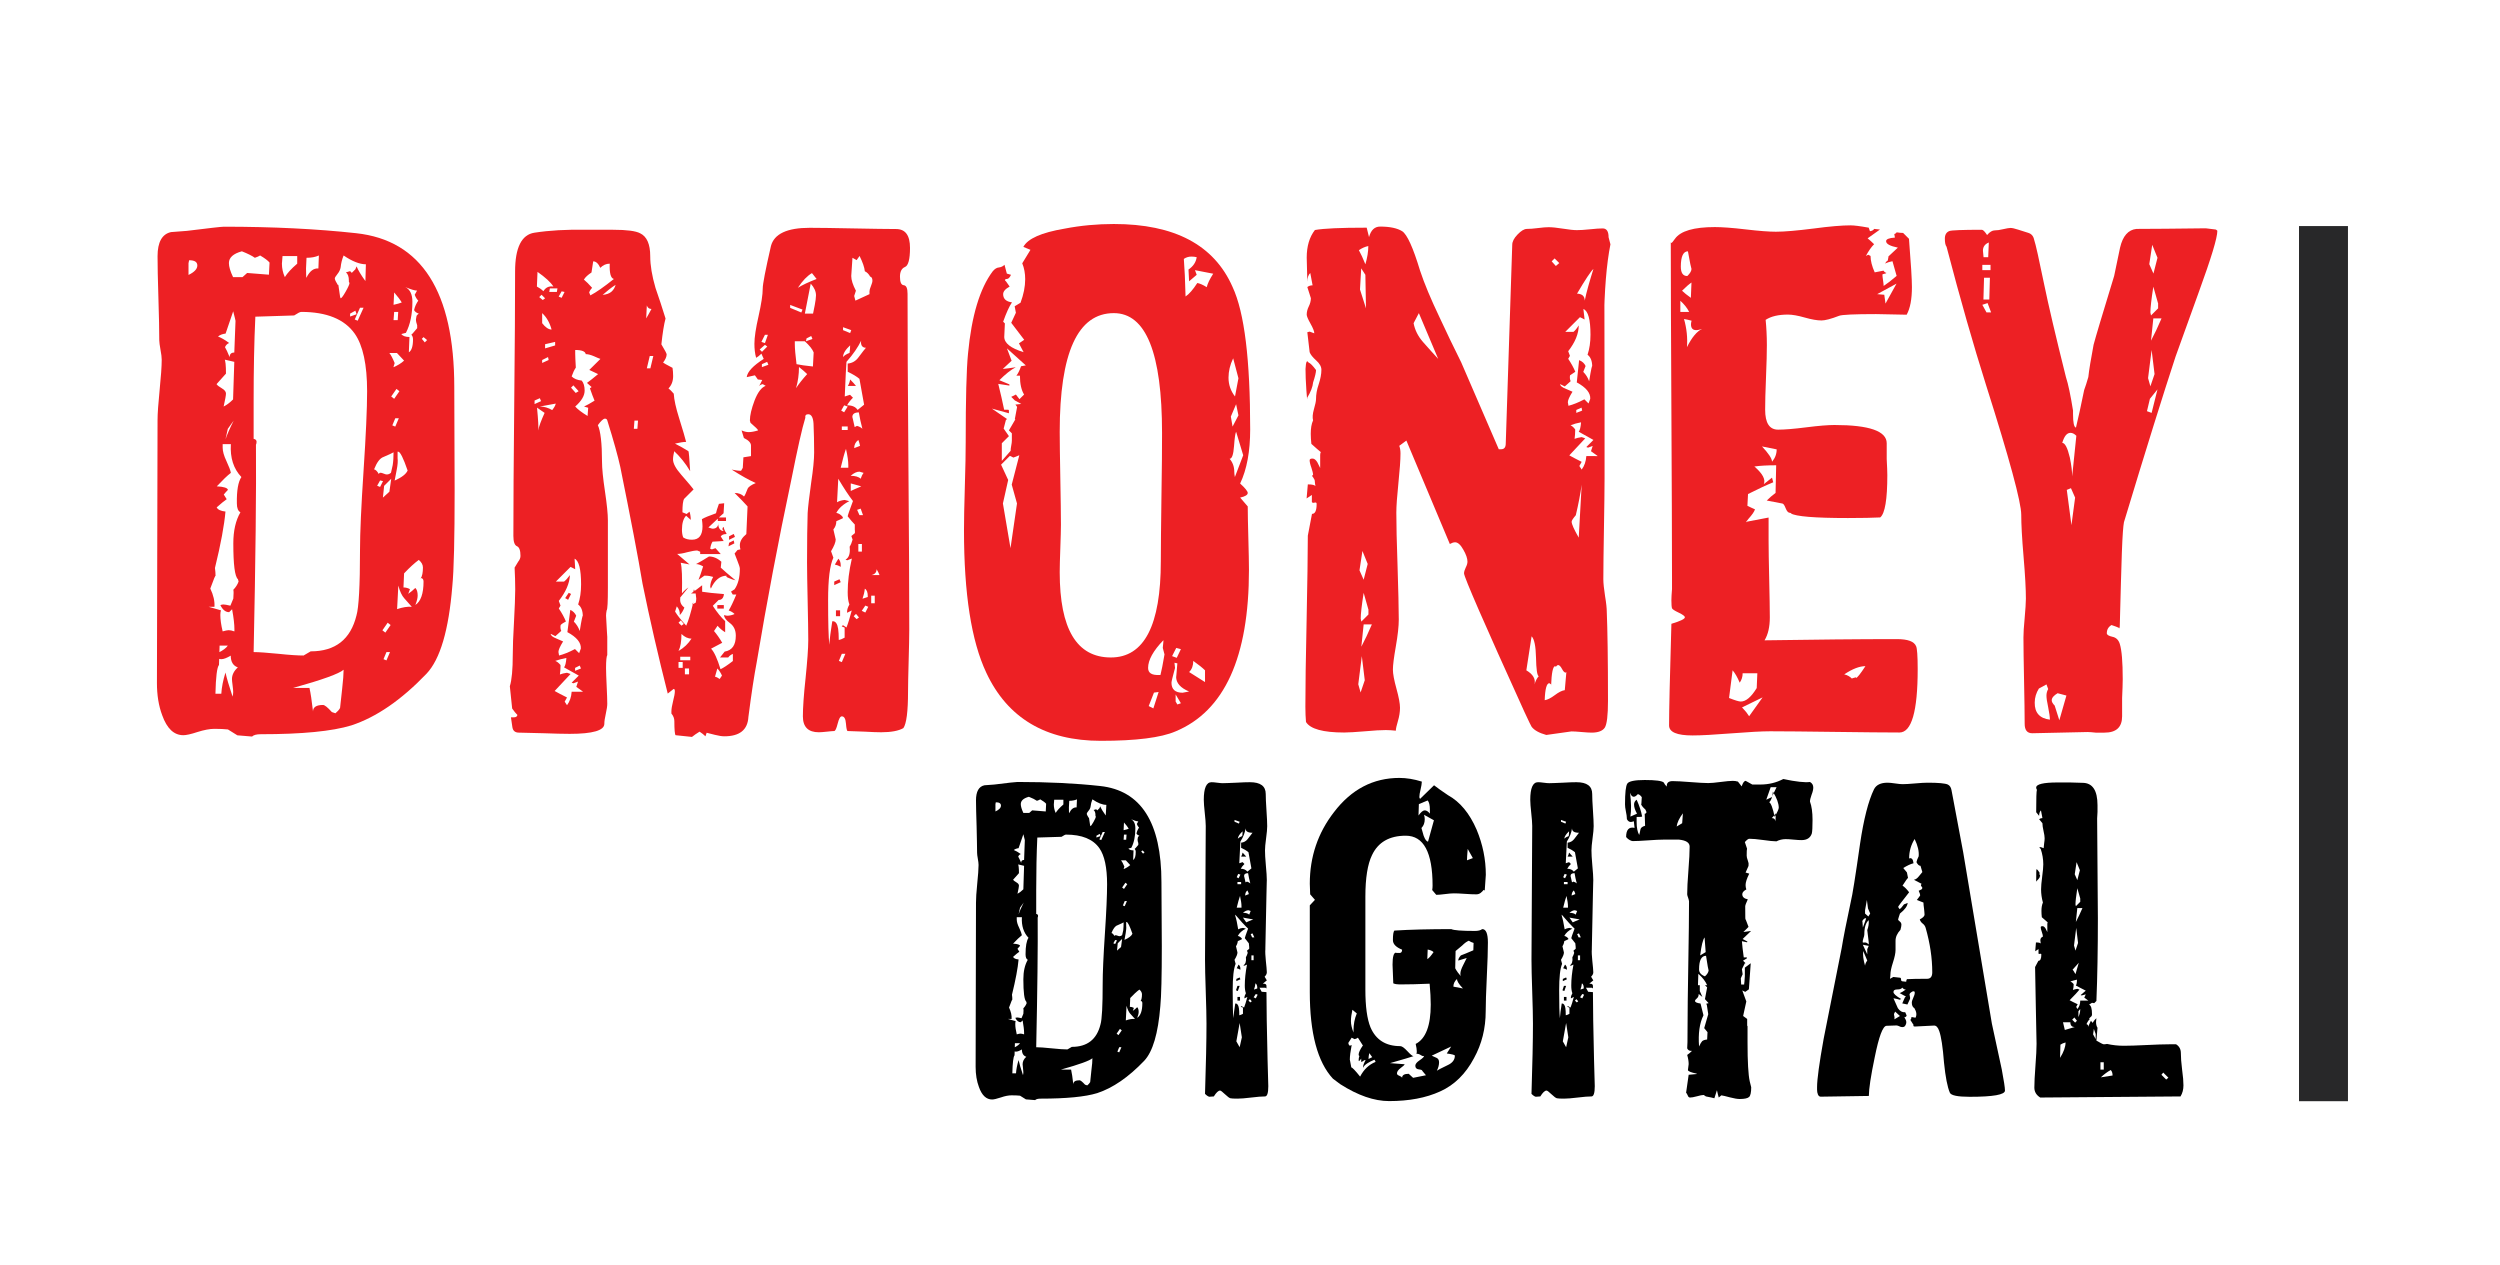
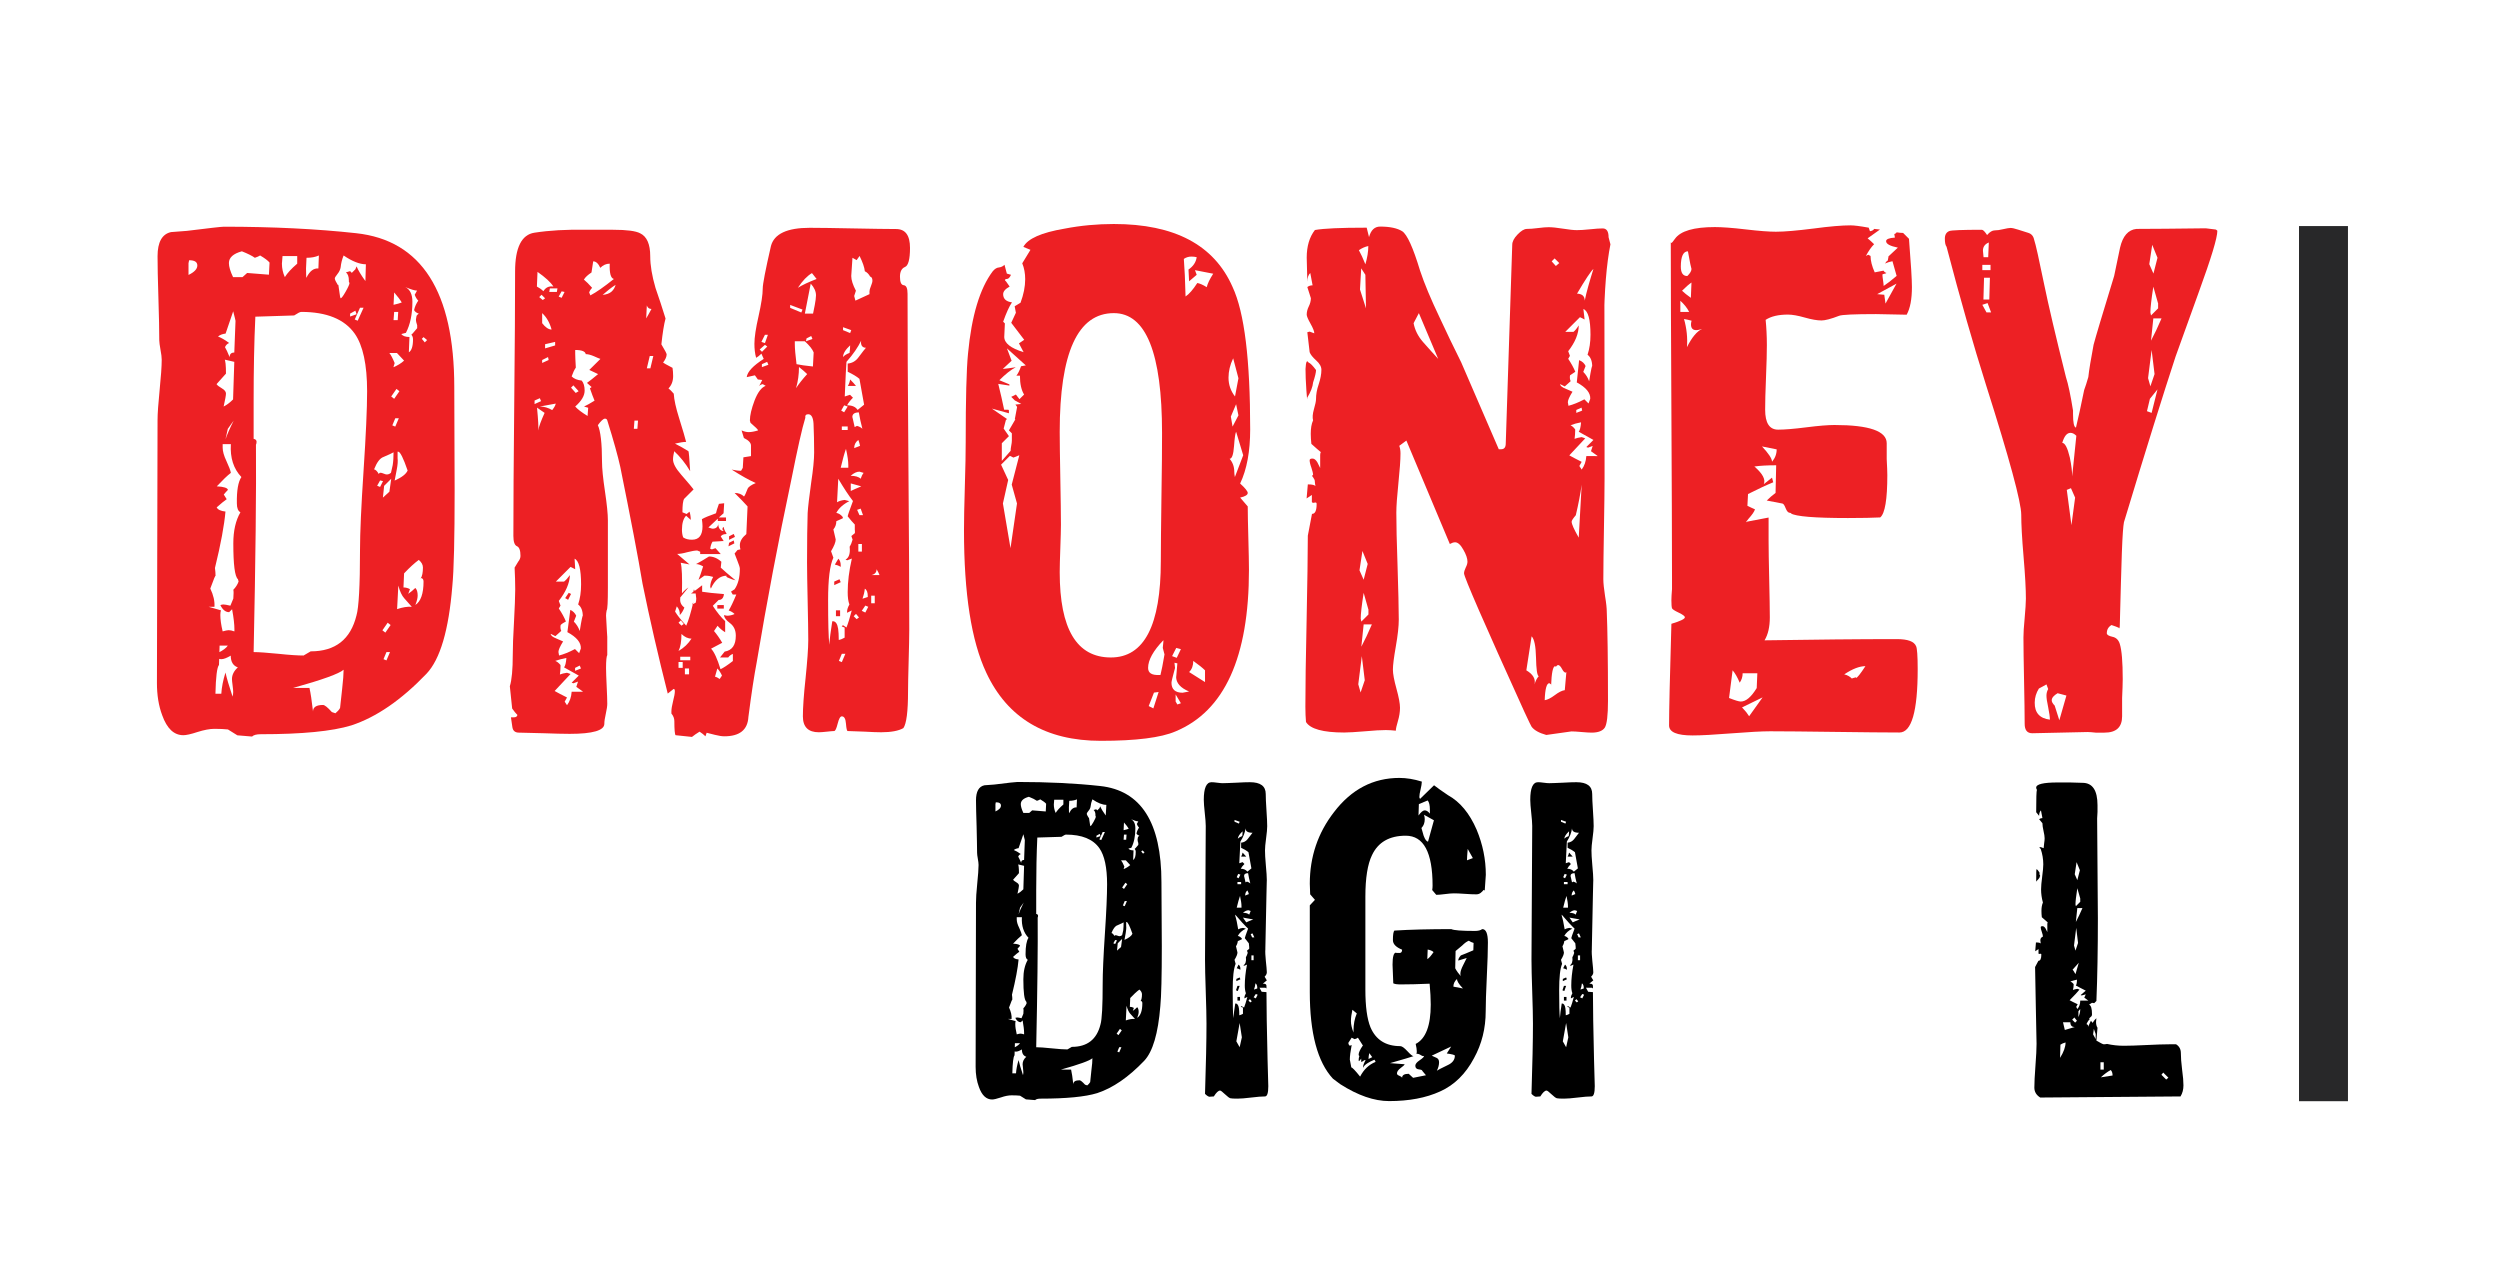
<svg xmlns="http://www.w3.org/2000/svg" version="1.1" id="Layer_1" x="0px" y="0px" viewBox="0 0 204.23 103.32" style="enable-background:new 0 0 204.23 103.32;" xml:space="preserve">
  <style type="text/css">
	.st0{fill:#ED2024;}
	.st1{fill:none;stroke:#282829;stroke-width:4;stroke-miterlimit:10;}
</style>
  <g>
    <path class="st0" d="M37.14,40.07c0,3.9-0.06,6.51-0.19,7.82c-0.29,3.58-0.99,5.97-2.11,7.15c-2.05,2.14-4.1,3.55-6.14,4.22   c-1.57,0.48-4.03,0.72-7.39,0.72c-0.35,0-0.59,0.06-0.72,0.19l-1.2-0.1l-0.77-0.48c-0.29-0.03-0.66-0.05-1.1-0.05   c-0.38,0-0.85,0.09-1.39,0.26c-0.54,0.18-0.93,0.26-1.15,0.26c-0.77,0-1.34-0.54-1.73-1.63c-0.29-0.77-0.43-1.65-0.43-2.64   l0.05-21.46c0-0.54,0.06-1.37,0.17-2.47c0.11-1.1,0.17-1.93,0.17-2.47c0-0.19-0.03-0.46-0.1-0.82c-0.06-0.35-0.1-0.61-0.1-0.77   c0-0.77-0.02-1.92-0.07-3.46c-0.05-1.54-0.07-2.67-0.07-3.41c0-1.15,0.37-1.81,1.1-1.97c0.29-0.03,0.72-0.06,1.3-0.1   c1.79-0.22,2.8-0.34,3.02-0.34c4,0,7.6,0.18,10.8,0.53c5.34,0.58,8.02,4.77,8.02,12.58L37.14,40.07z M16.12,21.69   c0-0.29-0.22-0.43-0.67-0.43c-0.03,0.13-0.05,0.21-0.05,0.24c0,0.67,0,0.99,0,0.96C15.88,22.23,16.12,21.97,16.12,21.69z    M19.72,38.97c-0.64-0.67-0.93-1.57-0.86-2.69h-0.67v0.29c0,0.29,0.1,0.66,0.31,1.1c0.21,0.45,0.33,0.77,0.36,0.96   c-0.29,0.22-0.67,0.59-1.15,1.1c0.58,0.03,0.88,0.13,0.91,0.29c-0.13,0.13-0.24,0.26-0.34,0.38l0.24,0.38   c-0.19,0.13-0.46,0.35-0.82,0.67c0.1,0.19,0.34,0.3,0.72,0.34c-0.1,1.12-0.38,2.66-0.86,4.61c0.03,0.22,0.05,0.45,0.05,0.67   c0-0.13-0.14,0.21-0.43,1.01c0.26,0.54,0.37,1.04,0.34,1.49h-0.48l1.01,0.29c-0.03,0.1-0.05,0.22-0.05,0.38   c0,0.35,0.06,0.8,0.19,1.34c0.22-0.06,0.38-0.1,0.48-0.1c0.13,0,0.29,0.03,0.48,0.1V51.4c0-0.38-0.06-0.93-0.19-1.63l-0.24,0.24   c-0.29,0-0.53-0.19-0.72-0.58c0.1-0.03,0.18-0.05,0.24-0.05c0.1,0,0.29,0.03,0.58,0.1l0.24-0.58c0.03-0.38,0.03-0.62,0-0.72   c0.19-0.19,0.34-0.42,0.43-0.67l-0.05-0.19c-0.26-0.22-0.38-1.2-0.38-2.93c0-1.02,0.19-1.87,0.58-2.54   c-0.19-0.1-0.29-0.34-0.29-0.72C19.33,40.07,19.46,39.35,19.72,38.97z M19.43,54.52c-0.38-0.13-0.58-0.45-0.58-0.96   c-0.32,0.19-0.58,0.29-0.77,0.29c-0.1,0-0.18-0.02-0.24-0.05v-0.48c0.38-0.19,0.64-0.38,0.77-0.58h-0.67l-0.05,1.58   c-0.16,0.19-0.26,0.98-0.29,2.35h0.48c0.03-0.51,0.14-1.09,0.34-1.73c0.1,0.45,0.29,1.1,0.58,1.97c0.03-0.13,0.05-0.26,0.05-0.38   c0-0.13-0.02-0.31-0.05-0.55c-0.03-0.24-0.05-0.41-0.05-0.5C18.95,55.13,19.11,54.81,19.43,54.52z M19.14,29.56l-0.82-0.19v-0.1   c0.1,0.16,0.14,0.58,0.14,1.25l-0.77,0.86c0.06,0.1,0.21,0.21,0.43,0.34c0.22,0.13,0.34,0.27,0.34,0.43c0,0.13-0.06,0.48-0.19,1.06   c0.26-0.13,0.51-0.32,0.77-0.58L19.14,29.56z M19.05,25.43l-0.62,1.82c-0.26,0.03-0.46,0.11-0.62,0.24   c0.26,0.1,0.56,0.27,0.91,0.53c-0.16,0.06-0.27,0.18-0.34,0.34c0.1,0.16,0.22,0.43,0.38,0.82c0-0.26,0.13-0.38,0.38-0.38l0.1-2.59   C19.24,26.17,19.17,25.91,19.05,25.43z M19.09,34.36l-0.48,0.67l-0.19,0.86C18.55,35.51,18.77,35,19.09,34.36z M22.02,21.45   c-0.13-0.16-0.38-0.35-0.77-0.58c-0.1,0.06-0.24,0.13-0.43,0.19c-0.22-0.16-0.58-0.34-1.06-0.53c-0.7,0.19-1.06,0.51-1.06,0.96   c0,0.29,0.11,0.67,0.34,1.15h0.77l0.38-0.34c0.38,0.03,0.98,0.08,1.78,0.14L22.02,21.45z M29.99,31.96c0-2.18-0.34-3.74-1.01-4.7   c-0.83-1.18-2.29-1.78-4.37-1.78c-0.1,0-0.29,0.1-0.58,0.29l-3.17,0.1c-0.1,2.11-0.14,4.4-0.14,6.86v3.12   c0.16,0.03,0.24,0.11,0.24,0.24c0,0.1-0.02,0.18-0.05,0.24c0.03,3.74-0.03,9.39-0.19,16.94c0.42,0,1.09,0.05,2.02,0.14   c0.93,0.1,1.62,0.14,2.06,0.14l0.58-0.34c2.02,0,3.26-0.98,3.74-2.93c0.19-0.64,0.29-2.42,0.29-5.33c0-1.44,0.1-3.61,0.29-6.5   C29.89,35.57,29.99,33.4,29.99,31.96z M24.28,20.92h-1.2c-0.03,0.35-0.05,0.56-0.05,0.62c0,0.38,0.08,0.75,0.24,1.1   c0.19-0.32,0.53-0.69,1.01-1.1V20.92z M28.07,54.71c-0.35,0.32-1.73,0.82-4.13,1.49h1.34c0.1,0.42,0.19,1.06,0.29,1.92   c0-0.35,0.27-0.53,0.82-0.53c0.13,0,0.37,0.19,0.72,0.58l0.29,0.1c0.16-0.13,0.29-0.27,0.38-0.43c0.03-0.35,0.09-0.87,0.17-1.56   C28.03,55.58,28.07,55.06,28.07,54.71z M26.05,20.87c-0.29,0.13-0.62,0.19-1.01,0.19L25,21.93c0,0.64,0.02,0.88,0.05,0.72   c0.26-0.51,0.58-0.75,0.96-0.72L26.05,20.87z M29.89,21.59c-0.51,0-1.12-0.24-1.82-0.72c-0.13,0.32-0.21,0.64-0.24,0.96   c-0.03,0.19-0.12,0.38-0.26,0.55c-0.14,0.18-0.22,0.3-0.22,0.36c0,0.1,0.08,0.27,0.24,0.53h0.05c0.03,0.26,0.08,0.58,0.14,0.96   c0,0.03,0.02,0.08,0.05,0.14c0.06,0,0.2-0.18,0.41-0.55c0.21-0.37,0.31-0.6,0.31-0.7l-0.05-0.1v-0.1c0-0.32-0.08-0.54-0.24-0.67   l0.34-0.1l0.14,0.14l0.29-0.29l0.1-0.24c0.13,0.32,0.37,0.72,0.72,1.2L29.89,21.59z M29.13,25.67l-0.1-0.29l-0.43,0.24v0.24   L29.13,25.67z M29.7,25.14h-0.29l-0.43,0.96l0.24,0.1L29.7,25.14z M32.15,36.95c-0.1,0.06-0.37,0.19-0.82,0.38   c-0.29,0.1-0.54,0.43-0.77,1.01c0.13,0.03,0.26,0.16,0.38,0.38c0.03-0.06,0.08-0.1,0.14-0.1c0.06,0,0.15,0.02,0.26,0.07   c0.11,0.05,0.2,0.07,0.26,0.07c0.13,0,0.24-0.05,0.34-0.14l0.14-0.62C32.13,37.69,32.15,37.33,32.15,36.95z M31.29,39.3l-0.24-0.05   l-0.24,0.43l0.24,0.1L31.29,39.3z M31.91,51.06l-0.24-0.19l-0.43,0.62l0.24,0.19L31.91,51.06z M31.96,39.11l-0.58,0.58l-0.1,0.96   l0.53-0.48L31.96,39.11z M31.86,53.27h-0.29l-0.24,0.58l0.24,0.1L31.86,53.27z M33.01,29.46l-0.58-0.62h-0.62   c0.13,0.16,0.27,0.43,0.43,0.82l-0.1,0.34C32.47,29.86,32.76,29.69,33.01,29.46z M32.63,31.96l-0.24-0.19l-0.43,0.62l0.24,0.19   L32.63,31.96z M32.58,34.17h-0.29l-0.24,0.58l0.24,0.1L32.58,34.17z M32.82,24.71c-0.13-0.22-0.34-0.5-0.62-0.82l-0.05,1.01   C32.44,24.84,32.66,24.77,32.82,24.71z M32.53,25.48H32.2l-0.05,0.67h0.34L32.53,25.48z M33.3,38.44   c-0.35-1.02-0.61-1.54-0.77-1.54h-0.05v0.53c0.03,0.22,0.01,0.54-0.07,0.94c-0.08,0.4-0.14,0.7-0.17,0.89   C32.82,39,33.17,38.73,33.3,38.44z M33.64,49.57c-0.22-0.26-0.43-0.49-0.62-0.7c-0.19-0.21-0.35-0.55-0.48-1.03   c-0.03,0.48-0.06,1.12-0.1,1.92C32.89,49.61,33.29,49.54,33.64,49.57z M34.21,25.62c-0.19-0.06-0.32-0.16-0.38-0.29   c0.06-0.29,0.18-0.54,0.34-0.77c-0.13-0.13-0.22-0.29-0.29-0.48l0.19-0.34c-0.19,0-0.51-0.1-0.96-0.29   c0.38,0.19,0.58,0.59,0.58,1.2c0,1.02-0.18,1.87-0.53,2.54l-0.38,0.1c0.13,0.16,0.35,0.24,0.67,0.24l-0.05,1.25   c0.22-0.13,0.34-0.48,0.34-1.06c0-0.16-0.05-0.29-0.14-0.38c0.03,0,0.19-0.18,0.48-0.53v-0.24c-0.06-0.16-0.1-0.32-0.1-0.48   l0.05-0.29C34.05,25.75,34.12,25.69,34.21,25.62z M34.6,47.51c0-0.19-0.08-0.29-0.24-0.29v0.05c0.13-0.19,0.19-0.5,0.19-0.91   c0-0.22-0.11-0.43-0.34-0.62c-0.35,0.26-0.75,0.62-1.2,1.1l-0.05,1.15c0.19,0,0.37,0.05,0.53,0.14l-0.14,0.38   c0.19-0.13,0.38-0.29,0.58-0.48c0.13,0.13,0.19,0.34,0.19,0.62c0,0.19-0.06,0.45-0.19,0.77C34.37,49.14,34.6,48.5,34.6,47.51z    M34.89,27.78l-0.29-0.24l-0.14,0.14l0.24,0.29L34.89,27.78z" />
    <path class="st0" d="M74.34,20.25c0,0.93-0.14,1.45-0.41,1.56c-0.27,0.11-0.41,0.38-0.41,0.79c0,0.45,0.1,0.68,0.31,0.7   c0.21,0.02,0.31,0.25,0.31,0.7c0,3.04,0.02,7.62,0.07,13.73c0.05,6.11,0.07,10.69,0.07,13.73c0,0.58-0.02,1.42-0.05,2.54   c-0.03,1.12-0.05,1.95-0.05,2.5c0,1.63-0.13,2.62-0.38,2.98c-0.38,0.22-0.99,0.34-1.82,0.34c-0.35,0-0.8-0.02-1.34-0.05   c-0.74-0.03-1.2-0.05-1.39-0.05c-0.06,0-0.11-0.2-0.14-0.6c-0.03-0.4-0.14-0.6-0.34-0.6c-0.13,0-0.24,0.2-0.34,0.6   c-0.1,0.4-0.19,0.6-0.29,0.6c-0.1,0-0.29,0.02-0.58,0.05c-0.29,0.03-0.51,0.05-0.67,0.05c-0.86,0-1.3-0.43-1.3-1.3   c0-0.7,0.07-1.74,0.22-3.12c0.14-1.38,0.22-2.42,0.22-3.12c0-0.7-0.02-1.76-0.05-3.17c-0.03-1.41-0.05-2.46-0.05-3.17   c0-1.76,0.02-3.1,0.05-4.03c0.03-0.51,0.13-1.34,0.29-2.5c0.16-1.06,0.24-1.87,0.24-2.45c0-0.86-0.02-1.65-0.05-2.35   c-0.03-0.51-0.18-0.77-0.43-0.77c-0.19,0-0.27,0.1-0.24,0.29c-0.26,0.83-0.64,2.53-1.15,5.09c-1.06,4.99-2,9.97-2.83,14.93   c-0.19,0.99-0.42,2.46-0.67,4.42c-0.06,1.06-0.72,1.58-1.97,1.58c-0.19,0-0.45-0.04-0.77-0.12c-0.32-0.08-0.54-0.14-0.67-0.17   l-0.1,0.29c-0.13-0.13-0.29-0.26-0.48-0.38c-0.26,0.16-0.46,0.3-0.62,0.43l-1.34-0.14c-0.06-0.06-0.1-0.45-0.1-1.15   c0-0.22-0.08-0.43-0.24-0.62v-0.19c0-0.19,0.05-0.47,0.14-0.84c0.1-0.37,0.14-0.63,0.14-0.79c0-0.13-0.03-0.19-0.1-0.19l-0.48,0.38   c-0.77-3.04-1.46-6.03-2.06-8.98c-0.35-2.11-0.96-5.3-1.82-9.55c-0.19-0.86-0.54-2.13-1.06-3.79c-0.03-0.1-0.1-0.14-0.19-0.14   c-0.13,0-0.32,0.18-0.58,0.53c0.22,0.48,0.34,1.47,0.34,2.98c0,0.54,0.08,1.35,0.24,2.42c0.16,1.07,0.24,1.86,0.24,2.38   c0,0.61,0,1.52,0,2.74c0,1.22,0,2.13,0,2.74c0,1.18-0.03,1.81-0.1,1.87c-0.03,0.16-0.05,0.3-0.05,0.43c0.06,1.18,0.1,1.76,0.1,1.73   v1.49c-0.06,0.1-0.1,0.45-0.1,1.06c0,0.32,0.02,0.81,0.05,1.46c0.03,0.66,0.05,1.14,0.05,1.46c0,0.19-0.04,0.46-0.12,0.82   c-0.08,0.35-0.12,0.62-0.12,0.82c0,0.54-0.94,0.82-2.83,0.82c-0.54,0-1.25-0.02-2.11-0.05c-1.06-0.03-1.74-0.05-2.04-0.05   s-0.48-0.14-0.53-0.43s-0.09-0.56-0.12-0.82c0.03,0,0.06,0,0.07,0c0.02,0,0.07,0,0.17,0c0.16,0,0.26-0.06,0.29-0.19   c-0.13-0.13-0.27-0.3-0.43-0.53l-0.19-1.82c0.16-0.51,0.24-1.38,0.24-2.59c0-0.61,0.03-1.5,0.1-2.66c0.06-1.17,0.1-2.06,0.1-2.66   c0-0.58-0.02-1.17-0.05-1.78c0.03-0.06,0.13-0.22,0.29-0.48c0.13-0.16,0.19-0.32,0.19-0.48c0-0.45-0.1-0.71-0.29-0.79   c-0.19-0.08-0.29-0.36-0.29-0.84c0-2.4,0.02-6,0.07-10.8c0.05-4.8,0.07-8.4,0.07-10.8c0-1.95,0.53-3.01,1.58-3.17   c1.22-0.19,2.62-0.27,4.22-0.24h2.21c1.12,0,1.86,0.1,2.21,0.29c0.54,0.26,0.82,0.88,0.82,1.87c0,0.74,0.14,1.6,0.43,2.59   c0.29,0.83,0.56,1.66,0.82,2.5c-0.13,0.48-0.24,1.18-0.34,2.11c0.29,0.48,0.43,0.75,0.43,0.82c0,0.19-0.1,0.42-0.29,0.67   c0.03,0.03,0.29,0.18,0.77,0.43c0.03,0.19,0.05,0.42,0.05,0.67c0,0.42-0.13,0.75-0.38,1.01c0.13,0.1,0.27,0.24,0.43,0.43   c0.03,0.51,0.18,1.17,0.43,1.97c0.32,1.02,0.51,1.68,0.58,1.97c-0.22,0-0.53,0.05-0.91,0.14c0.38,0.19,0.75,0.4,1.1,0.62   c0.03,0.03,0.08,0.58,0.14,1.63c-0.38-0.64-0.82-1.18-1.3-1.63c-0.06,0.26-0.1,0.48-0.1,0.67c0,0.32,0.22,0.74,0.67,1.25   c0.61,0.7,0.94,1.1,1.01,1.2c-0.26,0.26-0.51,0.51-0.77,0.77c-0.1,0.16-0.14,0.53-0.14,1.1l0.34,0.14l0.24-0.19   c0.06,0.19,0.1,0.42,0.1,0.67l-0.38-0.34c-0.22,0.22-0.34,0.61-0.34,1.15c0,0.22,0.03,0.43,0.1,0.62c0.19,0.13,0.43,0.19,0.72,0.19   c0.58,0,0.86-0.37,0.86-1.1c0-0.16-0.02-0.35-0.05-0.58c0.22-0.13,0.61-0.29,1.15-0.48c0.03-0.16,0.11-0.42,0.24-0.77l0.43-0.05   l-0.05,0.82l-0.38,0.34h0.58v0.29h-0.67v-0.19l-0.77,0.72c0.19,0.06,0.3,0.1,0.34,0.1c0.32,0,0.48-0.18,0.48-0.53   c-0.03,0.19-0.01,0.36,0.07,0.5s0.2,0.22,0.36,0.22c-0.06-0.06-0.1-0.11-0.1-0.14c0-0.1,0.03-0.16,0.1-0.19   c0.03,0.19,0.11,0.37,0.24,0.53l-0.05,0.05c-0.19,0-0.34,0.06-0.43,0.19l0.24,0.38h-0.14c0.06,0-0.19,0.02-0.77,0.05   c-0.1,0.16-0.16,0.35-0.19,0.58l0.14,0.05l0.29-0.1l0.43,0.48h-0.72h-0.96v-0.19l-0.24-0.1c-0.19,0-0.46,0.05-0.82,0.14   c-0.35,0.1-0.62,0.14-0.82,0.14l1.01,0.86l-0.72-0.14c0.1,0.38,0.13,1.22,0.1,2.5c0.19-0.22,0.37-0.38,0.53-0.48l-0.67,0.82v0.1   c-0.03,0.29,0.08,0.53,0.34,0.72c-0.1,0.26-0.22,0.46-0.38,0.62c0.03-0.26-0.05-0.5-0.24-0.72l-0.14,0.43   c0.19,0.32,0.5,0.7,0.91,1.15c0.19-0.42,0.38-1.06,0.58-1.92l-0.1,0.19l0.29-0.14c0.03-0.1,0.05-0.21,0.05-0.34   c0-0.06-0.02-0.21-0.05-0.43l-0.19-0.14l0.05-0.19l0.14,0.34h-0.38c0.29-0.19,0.59-0.42,0.91-0.67v0.53   c0.38,0.06,0.98,0.13,1.78,0.19c-0.03,0.32-0.18,0.48-0.43,0.48l-0.48,0.48c0.35,0.54,0.69,0.96,1.01,1.25v0.72v0.19   c-0.26-0.16-0.46-0.34-0.62-0.53l-0.29,0.43c0.22,0.26,0.45,0.58,0.67,0.96l-0.91,0.48c0.25,0.26,0.51,0.82,0.77,1.68   c0.22-0.1,0.56-0.32,1.01-0.67v-0.58c-0.16,0.06-0.29,0.16-0.38,0.29h-0.67l0.38-0.48c0.61-0.1,0.91-0.53,0.91-1.3   c0-0.45-0.16-0.79-0.48-1.03c-0.32-0.24-0.48-0.46-0.48-0.65l0.24,0.05c0.22,0,0.43-0.05,0.62-0.14c-0.13-0.13-0.29-0.22-0.48-0.29   c0.16-0.26,0.37-0.69,0.62-1.3h-0.29l-0.14-0.24l0.29-0.19c0.29-0.42,0.43-0.98,0.43-1.68c0-0.1-0.06-0.3-0.19-0.62   c-0.13-0.32-0.21-0.53-0.24-0.62l0.24-0.29l0.24-0.05c-0.03-0.1-0.05-0.21-0.05-0.34c0-0.32,0.18-0.62,0.53-0.91l0.1-2.26   c-0.26-0.29-0.61-0.66-1.06-1.1c0.32,0,0.58,0.1,0.77,0.29c0.06-0.06,0.16-0.27,0.29-0.62c0.06-0.16,0.29-0.32,0.67-0.48   c-0.51-0.22-1.17-0.59-1.97-1.1c0.29,0.06,0.54,0.1,0.77,0.1l0.14-0.24l0.05-0.86l0.62-0.1v-0.86c0-0.22-0.19-0.43-0.58-0.62   l-0.19-0.62c0.22,0.1,0.42,0.14,0.58,0.14c0.22,0,0.48-0.05,0.77-0.14c0-0.06-0.21-0.27-0.62-0.62c0-0.03-0.02-0.1-0.05-0.19   c0-0.42,0.13-0.96,0.38-1.63c0.26-0.67,0.56-1.07,0.91-1.2l-0.24-0.14c-0.16,0.03-0.29,0.11-0.38,0.24c0.1-0.1,0.21-0.29,0.34-0.58   L61.91,31l-0.24-0.34L61,30.81c0.06-0.45,0.53-0.94,1.39-1.49l-0.19-0.43c-0.16,0.16-0.3,0.27-0.43,0.34   c-0.1-0.35-0.14-0.74-0.14-1.15c0-0.51,0.11-1.26,0.34-2.26c0.22-0.99,0.34-1.74,0.34-2.26c0-0.35,0.22-1.5,0.67-3.46   c0.26-0.99,1.31-1.49,3.17-1.49c0.8,0,1.98,0.02,3.55,0.05c1.57,0.03,2.74,0.05,3.5,0.05C73.96,18.71,74.34,19.22,74.34,20.25z    M44.2,32.77l-0.1-0.24l-0.43,0.19v0.29L44.2,32.77z M45.21,23.41c-0.22-0.35-0.66-0.75-1.3-1.2l-0.05,1.2   c0.19,0.1,0.37,0.22,0.53,0.38C44.58,23.48,44.85,23.35,45.21,23.41z M44.49,33.73l-0.62-0.43c0.1,1.02,0.13,1.65,0.1,1.87   C44.02,34.85,44.2,34.37,44.49,33.73z M44.53,24.37l-0.29-0.29l-0.19,0.19l0.29,0.24L44.53,24.37z M45.4,32.97l-1.3,0.24   c0.35,0,0.69,0.1,1.01,0.29C45.27,33.3,45.37,33.13,45.4,32.97z M45.06,26.92c-0.16-0.58-0.42-1.02-0.77-1.34v0.82   C44.55,26.74,44.81,26.92,45.06,26.92z M44.82,29.41l-0.05-0.24l-0.48,0.24v0.24L44.82,29.41z M45.35,27.93l-0.82,0.19v0.34   l0.82-0.24V27.93z M45.54,23.56h-0.62l-0.05,0.29h0.62L45.54,23.56z M47.61,50.34c0-0.45-0.13-0.77-0.38-0.96   c0.16-0.48,0.24-1.02,0.24-1.63c0-1.25-0.18-1.95-0.53-2.11l0.05,0.86l-0.38-0.19c-0.26,0.26-0.66,0.66-1.2,1.2h0.67   c0.13-0.1,0.29-0.27,0.48-0.53c-0.03,0.67-0.34,1.38-0.91,2.11l0.14,0.38l-0.14,0.24c0.26,0.38,0.45,0.74,0.58,1.06   c-0.19,0.1-0.34,0.19-0.43,0.29c-0.03,0.16-0.02,0.32,0.05,0.48l-0.48,0.43l-0.38-0.19c0,0.13,0.15,0.26,0.46,0.38   c0.3,0.13,0.49,0.21,0.55,0.24c-0.26,0.42-0.38,0.7-0.38,0.86l0.05,0.29c0.38-0.1,0.82-0.27,1.3-0.53l0.34,0.34l0.14-0.38   c0.03-0.48-0.34-0.93-1.1-1.34l0.24-1.82c0.22,0.1,0.38,0.26,0.48,0.48l-0.19,0.48c0.22,0.22,0.38,0.48,0.48,0.77   C47.51,50.58,47.61,50.18,47.61,50.34z M47.61,56.49c-0.19-0.13-0.37-0.26-0.53-0.38l0.14-0.43l-0.38,0.14l-0.14-0.05l0.58-0.58   l-1.2-0.67c0.1-0.13,0.16-0.38,0.19-0.77c-0.32,0.06-0.62,0.14-0.91,0.24c0.16,0.06,0.3,0.18,0.43,0.34v0.1   c0,0.22-0.02,0.45-0.05,0.67c0.16-0.06,0.35-0.11,0.58-0.14l0.29,0.1c-0.29,0.32-0.72,0.78-1.3,1.39c0.22,0.13,0.56,0.3,1.01,0.53   l-0.19,0.34l0.19,0.29c0.22-0.29,0.35-0.66,0.38-1.1H47.61z M46.12,23.85l-0.24-0.05l-0.24,0.43l0.24,0.1L46.12,23.85z    M46.65,48.52L46.41,49l-0.24-0.14l0.29-0.43L46.65,48.52z M47.27,31.96l-0.43-0.48l-0.19,0.19l0.38,0.43L47.27,31.96z    M49.05,29.32c-0.1-0.03-0.27-0.1-0.53-0.22c-0.26-0.11-0.48-0.17-0.67-0.17c-0.03-0.22-0.32-0.34-0.86-0.34v0.29   c0,0.22,0.02,0.61,0.05,1.15c-0.13,0.19-0.24,0.43-0.34,0.72c0.19,0.19,0.46,0.3,0.82,0.34c0.16,0.19,0.24,0.46,0.24,0.82   c0,0.42-0.26,0.85-0.77,1.3c0.19,0.22,0.53,0.48,1.01,0.77l0.05-0.67l-0.34-0.1c0.22-0.1,0.51-0.26,0.86-0.48   c-0.1-0.22-0.22-0.56-0.38-1.01l0.14-0.1l-0.38-0.34c0.22-0.16,0.53-0.4,0.91-0.72l-0.72-0.34L49.05,29.32z M47.46,54.61l-0.1-0.24   l-0.38,0.19v0.24L47.46,54.61z M50.15,22.79c-0.26-0.06-0.37-0.48-0.34-1.25c-0.29,0-0.54,0.11-0.77,0.34   c-0.16-0.35-0.35-0.53-0.58-0.53c-0.03,0.19-0.08,0.5-0.14,0.91c-0.29,0.19-0.5,0.38-0.62,0.58c0.19,0.16,0.42,0.38,0.67,0.67   c-0.1,0.1-0.18,0.22-0.24,0.38l0.1,0.24C48.71,23.88,49.35,23.43,50.15,22.79z M50.29,23.27c-0.35,0.22-0.7,0.5-1.06,0.82   c0.32-0.03,0.56-0.12,0.72-0.26C50.12,23.68,50.23,23.49,50.29,23.27z M52.12,34.36h-0.29l-0.05,0.67h0.29L52.12,34.36z    M53.22,25.24c-0.19,0-0.32-0.1-0.38-0.29l-0.05,1.06C52.89,25.85,53.03,25.59,53.22,25.24z M53.37,29.08h-0.29l-0.24,1.01h0.29   L53.37,29.08z M55.86,50.97l-0.24-0.29l-0.19,0.19l0.24,0.24L55.86,50.97z M56.49,52.17c-0.29,0-0.56-0.13-0.82-0.38   c0,0.61-0.08,1.07-0.24,1.39C55.88,52.92,56.23,52.58,56.49,52.17z M55.77,54.08h-0.34v0.48h0.34V54.08z M56.39,53.65h-0.82v0.29   h0.82V53.65z M56.29,54.61h-0.34v0.48h0.34V54.61z M60.09,47.41c-0.16-0.03-0.38-0.11-0.67-0.24c-0.1-0.06-0.11-0.11-0.05-0.14   c-0.54,0-0.98,0.35-1.3,1.06c0-0.03-0.02-0.08-0.05-0.14c0-0.26,0.08-0.53,0.24-0.82c-0.19-0.06-0.4-0.1-0.62-0.1h-0.1l-0.48,0.34   c0.1-0.22,0.22-0.59,0.38-1.1c-0.22-0.13-0.42-0.19-0.58-0.19c0.26-0.13,0.61-0.34,1.06-0.62c0.35,0,0.69,0.14,1.01,0.43   l-0.05,0.48C59.14,46.61,59.54,46.97,60.09,47.41z M58.98,55.19c-0.1-0.22-0.22-0.42-0.38-0.58l-0.19,0.67   c0.13,0.03,0.26,0.1,0.38,0.19L58.98,55.19z M59.13,49.43v0.29H58.6v-0.29H59.13z M59.99,44.39l-0.48,0.24l0.05-0.29l0.38-0.19   L59.99,44.39z M60.04,43.86l-0.48,0.24v-0.29l0.38-0.19L60.04,43.86z M62.68,28.31l-0.19-0.14l-0.43,0.38l0.19,0.19L62.68,28.31z    M62.73,27.35h-0.24l-0.29,0.58l0.29,0.1L62.73,27.35z M62.77,29.8l-0.1-0.24l-0.43,0.19v0.24L62.77,29.8z M65.56,25.29l-1.01-0.38   v0.24l0.91,0.38L65.56,25.29z M66.47,28.79c-0.1-0.26-0.34-0.56-0.72-0.91h-0.82v0.24c0,0.35,0.05,0.9,0.14,1.63   c0.29,0.06,0.74,0.13,1.34,0.19L66.47,28.79z M65.94,30.56c-0.16-0.16-0.38-0.35-0.67-0.58c0,0.61-0.08,1.18-0.24,1.73   C65.25,31.37,65.56,30.98,65.94,30.56z M66.71,22.79l-0.38-0.48c-0.38,0.22-0.77,0.62-1.15,1.2   C65.53,23.29,66.04,23.05,66.71,22.79z M66.66,24.13c0-0.32-0.14-0.64-0.43-0.96l-0.48,2.45h0.67c0.03-0.13,0.08-0.36,0.14-0.7   S66.66,24.33,66.66,24.13z M66.37,27.69l-0.1-0.24l-0.38,0.19l-0.05,0.24L66.37,27.69z M69.83,43.33v-0.48   c-0.16-0.16-0.35-0.38-0.58-0.67c0-0.06,0.14-0.48,0.43-1.25c-0.35-0.45-0.75-1.06-1.2-1.82c-0.03,0.51-0.06,1.15-0.1,1.92   c0.16-0.1,0.37-0.16,0.62-0.19l0.38,0.1c-0.51,0.26-0.86,0.58-1.06,0.96c0.19,0.03,0.37,0.14,0.53,0.34v0.1l-0.53,0.24   c0,0.26-0.08,0.48-0.24,0.67l0.19,0.82c0,0.22-0.13,0.54-0.38,0.96l0.19,0.53c-0.29,0.61-0.43,1.76-0.43,3.46   c0,1.82,0.03,3.04,0.1,3.65c0.03-0.48,0.11-1.12,0.24-1.92h0.05c0.22,0,0.37,0.21,0.43,0.62c0.03,0.22,0.05,0.53,0.05,0.91   c0.16-0.03,0.32-0.1,0.48-0.19v-0.82l-0.24-0.1l0.1-0.1l0.29,0.19c0.13-0.32,0.27-0.78,0.43-1.39l-0.38,0.19v-0.1   c0-0.16,0.06-0.35,0.19-0.58c-0.1-0.26-0.14-0.59-0.14-1.01c0-0.83,0.11-1.74,0.34-2.74l-0.38,0.14l-0.14-0.05   c0.29-0.16,0.4-0.51,0.34-1.06c0.1-0.16,0.18-0.35,0.24-0.58l-0.1-0.29l0.29-0.24V43.33z M68.68,47.56l-0.53,0.24v-0.29l0.43-0.19   L68.68,47.56z M68.68,46.17v0.14c-0.16-0.1-0.32-0.16-0.48-0.19l0.29-0.48C68.61,45.77,68.68,45.94,68.68,46.17z M68.63,49.86v0.48   h-0.34v-0.48H68.63z M69.06,53.41h-0.29l-0.24,0.58l0.24,0.1L69.06,53.41z M69.3,38.01c0-0.32-0.06-0.77-0.19-1.34   c-0.13,0.35-0.27,0.86-0.43,1.54h0.62V38.01z M69.25,33.21l-0.29-0.1l-0.24,0.43l0.24,0.14L69.25,33.21z M69.25,34.84h-0.48v0.29   h0.48V34.84z M69.54,26.97l-0.67-0.24v0.24l0.58,0.24L69.54,26.97z M69.45,28.21c-0.38,0.35-0.58,0.67-0.58,0.96   c0.1-0.13,0.27-0.24,0.53-0.34C69.43,28.65,69.45,28.44,69.45,28.21z M70.74,28.41c-0.16,0-0.27-0.06-0.34-0.17   c-0.06-0.11-0.08-0.25-0.05-0.41c-0.26,0.54-0.66,1.12-1.2,1.73c-0.03,0.38-0.08,1.33-0.14,2.83l0.43-0.14l0.24,0.24   c-0.22,0.22-0.38,0.43-0.48,0.62c0.42,0,0.7,0.13,0.86,0.38l0.53-0.43c-0.1-0.51-0.22-1.22-0.38-2.11   c-0.22-0.19-0.54-0.38-0.96-0.58V29.7c0.35-0.03,0.64-0.19,0.86-0.48C70.47,28.74,70.68,28.47,70.74,28.41z M69.93,31.53h-0.67   c0.1-0.16,0.16-0.34,0.19-0.53C69.67,31.22,69.83,31.4,69.93,31.53z M70.55,38.63l-0.34-0.1c-0.22,0-0.46,0.11-0.72,0.34   c0.38,0,0.66,0.08,0.82,0.24C70.37,38.92,70.45,38.76,70.55,38.63z M70.36,39.73l-0.86-0.24v0.62   C69.69,40.02,69.97,39.89,70.36,39.73z M71.27,22.93c0-0.19-0.06-0.3-0.19-0.34c-0.1-0.19-0.24-0.34-0.43-0.43   c-0.03-0.32-0.18-0.74-0.43-1.25l-0.24,0.34l-0.34-0.19l-0.1,1.49c0,0.32,0.13,0.72,0.38,1.2l-0.14,0.43l0.1,0.38l1.15-0.53V23.8   c0-0.1,0.04-0.24,0.12-0.43C71.23,23.17,71.27,23.03,71.27,22.93z M70.45,35.03c-0.13-0.48-0.22-0.93-0.29-1.34   c-0.35,0-0.53,0.13-0.53,0.38c0-0.03,0.06,0.24,0.19,0.82l0.19-0.1C70.21,34.85,70.36,34.93,70.45,35.03z M70.17,50.44l-0.24-0.29   l-0.19,0.19l0.24,0.24L70.17,50.44z M70.26,36.42c-0.03-0.16-0.08-0.32-0.14-0.48c-0.22,0.16-0.34,0.38-0.34,0.67L70.26,36.42z    M70.5,42.08l-0.19-0.53l-0.29,0.1l0.19,0.43H70.5z M70.41,44.44h-0.29v0.62h0.29V44.44z M70.93,49.57l-0.24-0.1l-0.29,0.43   l0.29,0.14L70.93,49.57z M70.89,48.71c0-0.32-0.08-0.53-0.24-0.62c-0.03,0.29-0.1,0.56-0.19,0.82l0.43-0.14V48.71z M71.85,46.98   c-0.06-0.16-0.14-0.32-0.24-0.48c0,0.26-0.14,0.42-0.43,0.48H71.85z M71.46,48.66h-0.29v0.62h0.29V48.66z" />
    <path class="st0" d="M102.13,35.08c0,1.79-0.27,3.26-0.82,4.42c0.42,0.38,0.62,0.64,0.62,0.77c0,0.16-0.21,0.29-0.62,0.38   l0.62,0.72c0,0.58,0.02,1.44,0.05,2.59c0.03,1.15,0.05,2.02,0.05,2.59c0,7.14-2,11.54-6,13.2c-1.18,0.51-3.22,0.77-6.1,0.77   c-4.51,0-7.63-1.86-9.36-5.57c-1.22-2.59-1.82-6.46-1.82-11.62c0-0.8,0.02-2,0.07-3.6c0.05-1.6,0.07-2.8,0.07-3.6   c0-3.52,0.06-5.94,0.19-7.25c0.29-3.07,0.96-5.31,2.02-6.72c0.16-0.19,0.33-0.3,0.5-0.31c0.18-0.02,0.33-0.09,0.46-0.22l0.19,0.72   l0.34,0.1c-0.1,0.22-0.21,0.34-0.34,0.34h-0.05c-0.06,0-0.1,0.05-0.1,0.14c0-0.06,0.13,0.1,0.38,0.48   c-0.35,0.19-0.53,0.4-0.53,0.62c0,0.38,0.24,0.61,0.72,0.67c-0.22,0.32-0.46,0.85-0.72,1.58l0.14,0.14l-0.05,1.1   c0,0.51,0.53,0.93,1.58,1.25l-0.38-0.72l0.43-0.29l-1.06-1.39l0.38-0.82l-0.1-0.53l0.48-0.29c0.25-0.67,0.38-1.31,0.38-1.92   c0-0.48-0.08-0.91-0.24-1.3l0.67-1.1l-0.58-0.24c0.35-0.67,1.47-1.17,3.36-1.49c1.34-0.26,2.69-0.38,4.03-0.38   c4.96,0,8.19,1.71,9.7,5.14C101.67,25.54,102.13,29.41,102.13,35.08z M83.8,29.85l-1.54-1.39l0.38,1.01l-0.72,0.67   c0.32-0.03,0.67-0.08,1.06-0.14c-0.42,0.22-0.86,0.58-1.34,1.06l0.82,0.34v0.1c-0.19-0.03-0.5-0.08-0.91-0.14   c0.19,0.77,0.35,1.47,0.48,2.11h0.34l0.05,0.05v0.24l-1.39-0.38l1.25,0.86l-0.1,0.05l-0.19,0.72l0.43,0.62l-0.58,0.58v1.44   l0.72-0.82c0-0.13,0.02-0.27,0.05-0.43c0.03-0.16,0.05-0.29,0.05-0.38v-0.62l-0.24-0.24l0.53-0.91h-0.05l0.19-1.01l-0.14-0.19   l0.48-0.05l-0.53-0.29l-0.29-0.29l0.38-0.19l0.29,0.38l0.38-0.38c-0.22-0.35-0.34-0.86-0.34-1.54h-0.29   c0.13-0.16,0.26-0.42,0.38-0.77L83.8,29.85z M83.27,37.19l-0.48,0.19l-0.29-0.14l-0.72,0.72l0.58,1.25l-0.43,1.92l0.62,3.65   l0.53-3.65l-0.43-1.54L83.27,37.19z M94.93,35.37c0-6.53-1.31-9.79-3.94-9.79c-2.95,0-4.42,3.23-4.42,9.7   c0,0.83,0.02,2.1,0.05,3.79c0.03,1.7,0.05,2.96,0.05,3.79c0,0.42-0.02,1.06-0.05,1.92c-0.03,0.86-0.05,1.52-0.05,1.97   c0,4.64,1.39,6.96,4.18,6.96c2.72,0,4.08-2.62,4.08-7.87c0-1.15,0.02-2.89,0.05-5.21C94.92,38.3,94.93,36.55,94.93,35.37z    M95.13,53.46l-0.14-0.53l0.05-0.53v-0.1c-0.83,0.86-1.25,1.62-1.25,2.26c0,0.42,0.3,0.61,0.91,0.58h0.1   C94.89,54.79,95,54.23,95.13,53.46z M94.65,56.53l-0.38,0.05l-0.43,1.1l0.38,0.19L94.65,56.53z M97.14,56.49   c-0.7-0.29-1.06-0.69-1.06-1.2c0,0.13,0.03-0.24,0.1-1.1l-0.24-0.05v-0.05l0.05,0.48c-0.19,0.7-0.29,1.1-0.29,1.2   c0,0.54,0.3,0.82,0.91,0.82C96.65,56.58,96.82,56.55,97.14,56.49z M96.47,53.03l-0.38-0.1l-0.34,0.67l0.38,0.14L96.47,53.03z    M96.47,57.45l-0.43-0.72v0.58l0.14,0.24L96.47,57.45z M99.11,22.36l-1.49-0.29l0.14,0.38l-0.62,0.53l-0.05-0.96   c0.38-0.26,0.61-0.59,0.67-1.01c-0.13-0.03-0.27-0.05-0.43-0.05c-0.22,0-0.43,0.06-0.62,0.19c0.06,0.77,0.11,1.79,0.14,3.07   c0.29-0.19,0.61-0.56,0.96-1.1c0.19,0.03,0.45,0.14,0.77,0.34C98.65,23.17,98.82,22.81,99.11,22.36z M98.44,54.76   c-0.19-0.19-0.51-0.45-0.96-0.77c0,0.38-0.11,0.69-0.34,0.91c0.29,0.19,0.72,0.46,1.3,0.82V54.76z M101.17,30.9l-0.43-1.63   c-0.26,0.54-0.38,1.07-0.38,1.58c0,0.58,0.18,1.09,0.53,1.54L101.17,30.9z M101.56,37.19l-0.58-1.92c-0.06,0.1-0.12,0.49-0.17,1.18   c-0.05,0.69-0.17,1.03-0.36,1.03c0.25,0.29,0.38,0.64,0.38,1.06c0,0.13,0.02,0.27,0.05,0.43L101.56,37.19z M101.17,33.93   l-0.19-0.91l-0.43,1.01l0.14,0.82L101.17,33.93z" />
    <path class="st0" d="M131.56,19.96c-0.32,1.6-0.5,3.78-0.53,6.53c0.03-5.22,0.05-2.98,0.05,6.72v5.86c0,0.9-0.02,2.26-0.05,4.1   c-0.03,1.84-0.05,3.22-0.05,4.15c0,0.32,0.05,0.78,0.14,1.37c0.1,0.59,0.14,1.02,0.14,1.27c0.06,1.44,0.1,3.87,0.1,7.3   c0,1.18-0.09,1.91-0.26,2.18c-0.18,0.27-0.54,0.41-1.08,0.41c-0.19,0-0.46-0.02-0.82-0.05c-0.35-0.03-0.62-0.05-0.82-0.05   l-2.06,0.29c-0.58-0.16-0.98-0.38-1.2-0.67c-0.03-0.03-0.22-0.43-0.58-1.2c-3.3-7.26-4.94-11.04-4.94-11.33   c0-0.13,0.05-0.29,0.14-0.48c0.1-0.19,0.14-0.35,0.14-0.48c0-0.26-0.11-0.58-0.34-0.98c-0.22-0.4-0.45-0.6-0.67-0.6   c-0.13,0-0.27,0.05-0.43,0.14l-3.55-8.45l-0.58,0.43c0.06,0.16,0.1,0.37,0.1,0.62c0,0.54-0.06,1.35-0.17,2.42   c-0.11,1.07-0.17,1.88-0.17,2.42c0,0.96,0.03,2.42,0.1,4.37c0.06,1.95,0.1,3.41,0.1,4.37c0,0.54-0.08,1.27-0.24,2.18   c-0.16,0.91-0.24,1.54-0.24,1.9c0,0.35,0.1,0.87,0.29,1.56c0.19,0.69,0.29,1.21,0.29,1.56c0,0.35-0.06,0.71-0.17,1.08   c-0.11,0.37-0.17,0.63-0.17,0.79c-0.29-0.03-0.56-0.05-0.82-0.05c-0.38,0-0.95,0.03-1.7,0.1c-0.75,0.06-1.32,0.1-1.7,0.1   c-1.73,0-2.77-0.29-3.12-0.86c-0.03-0.35-0.05-0.77-0.05-1.25c0-1.57,0.03-3.9,0.1-7.01c0.06-3.1,0.1-5.42,0.1-6.96l0.34-1.78   c0.26,0,0.38-0.27,0.38-0.82c0-0.1-0.06-0.13-0.17-0.1c-0.11,0.03-0.18,0.02-0.22-0.05v-0.58l-0.43,0.29l0.1-1.15   c0.35,0,0.56,0.05,0.62,0.14c-0.03-0.19-0.05-0.33-0.05-0.41c0-0.08-0.05-0.18-0.14-0.31c-0.1-0.1-0.1-0.16,0-0.19   c0-0.13-0.05-0.33-0.14-0.6c-0.1-0.27-0.14-0.47-0.14-0.6c0-0.1,0.08-0.14,0.24-0.14c0.13,0,0.26,0.1,0.38,0.29l0.24,0.48v-1.06   c0-0.1,0.02-0.18,0.05-0.24c-0.16-0.13-0.42-0.35-0.77-0.67c-0.03-0.29-0.05-0.56-0.05-0.82c0-0.45,0.06-0.82,0.19-1.1   c-0.06-0.22-0.04-0.53,0.07-0.91c0.11-0.38,0.17-0.66,0.17-0.82c0-0.38,0.07-0.79,0.22-1.22c0.14-0.43,0.22-0.82,0.22-1.18   c0-0.26-0.14-0.51-0.43-0.77c-0.29-0.26-0.46-0.48-0.53-0.67l-0.19-1.63l0.19-0.05l0.38,0.14c0-0.16-0.1-0.42-0.31-0.79   c-0.21-0.37-0.31-0.62-0.31-0.74c0-0.22,0.06-0.45,0.17-0.67c0.11-0.22,0.17-0.45,0.17-0.67l-0.29-0.91   c0.13-0.1,0.27-0.14,0.43-0.14l-0.19-1.01c-0.16,0.16-0.24,0.4-0.24,0.72l-0.05-1.97c0-0.93,0.22-1.68,0.67-2.26   c0.74-0.13,2.11-0.19,4.13-0.19h0.1l0.19,0.77c0.16-0.58,0.46-0.86,0.91-0.86c0.8,0,1.4,0.13,1.8,0.38   c0.4,0.26,0.89,1.33,1.46,3.22c0.35,1.06,0.88,2.32,1.58,3.79c0.58,1.25,1.17,2.48,1.78,3.7c0.67,1.57,1.7,3.94,3.07,7.1h0.19   c0.26,0,0.38-0.16,0.38-0.48l0.53-16.22c0-0.26,0.14-0.54,0.43-0.84c0.29-0.3,0.54-0.46,0.77-0.46c0.22,0,0.53-0.02,0.91-0.07   s0.67-0.07,0.86-0.07c0.29,0,0.68,0.04,1.18,0.12c0.5,0.08,0.87,0.12,1.13,0.12c0.26,0,0.62-0.02,1.08-0.07   c0.46-0.05,0.81-0.07,1.03-0.07c0.32,0,0.48,0.24,0.48,0.72C131.41,19.41,131.46,19.61,131.56,19.96z M107.51,30.23   c0,0.19-0.08,0.53-0.24,1.01c-0.03,0.35-0.19,0.77-0.48,1.25c0,0.29-0.02,0.08-0.07-0.62c-0.05-0.7-0.07-1.28-0.07-1.73   c0.03-0.58,0.11-0.75,0.24-0.53C107.05,29.67,107.25,29.88,107.51,30.23z M111.49,55.57l-0.24-1.97l-0.29,2.3l0.19,0.67   L111.49,55.57z M111.78,20.1c-0.29,0.06-0.54,0.18-0.77,0.34c0.16,0.29,0.34,0.67,0.53,1.15C111.7,21.05,111.78,20.55,111.78,20.1z    M111.73,46.07l-0.43-1.06l-0.24,1.58l0.34,0.77L111.73,46.07z M111.59,25.19l-0.05-2.74l-0.34-0.53l-0.1,1.73L111.59,25.19z    M111.78,49.77l-0.38-1.34c-0.16,1.02-0.24,1.73-0.24,2.11l0.05,0.24l0.58-0.58V49.77z M112.07,51.01h-0.67l-0.19,1.82l0.43-0.86   L112.07,51.01z M117.49,29.32l-1.58-3.74l-0.43,0.82c0.1,0.54,0.35,1.06,0.77,1.54C116.66,28.41,117.08,28.87,117.49,29.32z    M125.7,55.24c-0.13-0.06-0.2-0.57-0.22-1.51c-0.02-0.94-0.14-1.53-0.36-1.75l-0.43,2.78c0.54,0.32,0.77,0.7,0.67,1.15   C125.43,55.65,125.54,55.43,125.7,55.24z M127.96,54.9l-0.05,0.05c-0.1,0-0.2-0.1-0.31-0.31c-0.11-0.21-0.22-0.31-0.31-0.31   c-0.06,0-0.13,0.05-0.19,0.14l-0.05-0.05c-0.19,0-0.3,0.54-0.34,1.63v-0.14l-0.14-0.1c-0.22,0-0.35,0.46-0.38,1.39   c0.22-0.03,0.5-0.17,0.82-0.41c0.32-0.24,0.59-0.38,0.82-0.41L127.96,54.9z M127.38,21.49L127,21.11l-0.24,0.24l0.34,0.38   L127.38,21.49z M130.07,29.94c0-0.45-0.13-0.77-0.38-0.96c0.16-0.48,0.24-1.02,0.24-1.63c0-1.25-0.19-1.95-0.58-2.11l0.1,0.86   l-0.38-0.19c-0.26,0.26-0.66,0.66-1.2,1.2h0.67c0.13-0.1,0.27-0.27,0.43-0.53c0,0.67-0.29,1.38-0.86,2.11l0.14,0.38l-0.14,0.24   c0.25,0.38,0.45,0.74,0.58,1.06c-0.1,0.06-0.24,0.16-0.43,0.29c-0.03,0.16-0.02,0.32,0.05,0.48l-0.48,0.43l-0.38-0.19   c0,0.13,0.15,0.26,0.46,0.38c0.3,0.13,0.49,0.21,0.55,0.24c-0.26,0.42-0.38,0.7-0.38,0.86l0.05,0.29c0.38-0.1,0.82-0.27,1.3-0.53   l0.34,0.34l0.14-0.38c0.03-0.48-0.34-0.93-1.1-1.34l0.19-1.82c0.26,0.1,0.43,0.26,0.53,0.48l-0.19,0.48   c0.22,0.22,0.38,0.48,0.48,0.77C129.97,30.18,130.07,29.78,130.07,29.94z M130.5,37.24c-0.19-0.13-0.37-0.26-0.53-0.38l0.14-0.43   l-0.38,0.14l-0.14-0.05l0.58-0.58l-1.2-0.67c0.1-0.13,0.16-0.38,0.19-0.77c-0.32,0.06-0.61,0.14-0.86,0.24   c0.13,0.06,0.26,0.18,0.38,0.34v0.1c0,0.22-0.02,0.45-0.05,0.67c0.16-0.06,0.35-0.11,0.58-0.14l0.29,0.1   c-0.29,0.32-0.72,0.78-1.3,1.39c0.22,0.13,0.56,0.3,1.01,0.53l-0.19,0.34l0.19,0.29c0.22-0.29,0.35-0.66,0.38-1.1H130.5z    M129.21,39.59c-0.1,0.74-0.26,1.57-0.48,2.5c-0.22,0.26-0.34,0.43-0.34,0.53c0,0.19,0.19,0.62,0.58,1.3L129.21,39.59z    M129.25,33.54l-0.05-0.24l-0.43,0.19v0.24L129.25,33.54z M130.17,21.97c-0.19,0.16-0.64,0.83-1.34,2.02   c0.19,0,0.34,0.05,0.46,0.14c0.11,0.1,0.17,0.24,0.17,0.43C129.6,23.86,129.85,23,130.17,21.97z" />
    <path class="st0" d="M156.66,54.66c0,3.46-0.5,5.18-1.49,5.18c-1.18,0-2.95-0.02-5.3-0.05c-2.35-0.03-4.1-0.05-5.26-0.05   c-0.7,0-1.76,0.06-3.17,0.17c-1.41,0.11-2.46,0.17-3.17,0.17c-1.28,0-1.92-0.27-1.92-0.82c0-1.12,0.06-3.89,0.19-8.3   c0.74-0.22,1.1-0.4,1.1-0.53c0-0.1-0.17-0.22-0.5-0.38c-0.34-0.16-0.52-0.28-0.55-0.36c-0.03-0.08-0.05-0.3-0.05-0.65   c0-0.22,0.02-0.53,0.05-0.91c0-0.42,0-0.74,0-0.96c0-3.01-0.02-7.54-0.05-13.61c-0.03-6.06-0.05-10.62-0.05-13.66v-0.1l0.05,0.05   c0.03,0,0.13-0.11,0.29-0.34c0.45-0.64,1.54-0.96,3.26-0.96c0.58,0,1.42,0.06,2.52,0.19c1.1,0.13,1.93,0.19,2.47,0.19   c0.7,0,1.73-0.09,3.07-0.26c1.34-0.18,2.35-0.26,3.02-0.26c0.29,0,0.78,0.06,1.49,0.19l0.1,0.29c0.19-0.03,0.3-0.1,0.34-0.19   l0.48,0.05l-1.01,0.72c0.16,0.13,0.34,0.29,0.53,0.48c-0.22,0.22-0.45,0.54-0.67,0.96l0.19-0.1l0.19,0.1   c0,0.38,0.11,0.83,0.34,1.34c0.16-0.03,0.4-0.08,0.72-0.14c0.06,0.1,0.14,0.16,0.24,0.19c-0.03,0.03-0.1,0.06-0.19,0.07   c-0.1,0.02-0.14,0.04-0.14,0.07c0,0.1,0.02,0.25,0.05,0.46c0.03,0.21,0.05,0.36,0.05,0.46c0.29-0.19,0.64-0.46,1.06-0.82l-0.34-1.2   c-0.19,0.03-0.4,0.1-0.62,0.19c0.03-0.03,0.1-0.11,0.19-0.24c0.03,0.1,0.06,0,0.1-0.29v-0.05l0.77-0.72   c-0.64-0.13-0.96-0.3-0.96-0.53c0-0.16,0.24-0.26,0.72-0.29c0-0.03-0.02-0.13-0.05-0.29c0.1-0.03,0.16-0.08,0.19-0.14   c0.19,0.03,0.37,0.05,0.53,0.05l0.48,0.48c0.16,2.02,0.24,3.33,0.24,3.94c0,0.99-0.14,1.74-0.43,2.26l-2.5-0.05   c-1.79,0-2.8,0.05-3.02,0.14c-0.67,0.26-1.15,0.38-1.44,0.38c-0.35,0-0.81-0.08-1.37-0.24c-0.56-0.16-1.02-0.24-1.37-0.24   c-0.77,0-1.38,0.14-1.82,0.43c0.06,0.61,0.1,1.3,0.1,2.06c0,0.58-0.02,1.46-0.07,2.64c-0.05,1.18-0.07,2.06-0.07,2.64   c0,1.09,0.35,1.63,1.06,1.63c0.51,0,1.28-0.06,2.3-0.19c1.02-0.13,1.79-0.19,2.3-0.19c2.85,0,4.27,0.5,4.27,1.49   c0,0.29,0,0.72,0,1.3c0.03,0.58,0.05,1.01,0.05,1.3c0,1.98-0.19,3.14-0.58,3.46c-0.58,0.03-1.46,0.05-2.64,0.05   c-2.72,0-4.27-0.13-4.66-0.38h0.05c-0.06-0.03-0.11-0.05-0.14-0.05c-0.13,0-0.24-0.13-0.34-0.38c-0.1-0.26-0.19-0.38-0.29-0.38   l-1.25-0.24c0.22-0.22,0.46-0.43,0.72-0.62l0.05-2.26c-0.7,0-1.3,0.03-1.78,0.1c0.67,0.58,0.93,1.06,0.77,1.44l0.67-0.53l0.1,0.38   c-0.54,0.22-1.23,0.54-2.06,0.96l-0.05,0.96c0.19,0.1,0.4,0.19,0.62,0.29c-0.06,0.19-0.24,0.45-0.53,0.77l-0.19,0.24v0.05   l0.05-0.05l1.78-0.34c0,0.61,0,1.25,0,1.92c0,0.7,0.02,1.74,0.05,3.12c0.03,1.38,0.05,2.42,0.05,3.12c0,0.77-0.14,1.39-0.43,1.87   c4.06-0.06,7.66-0.1,10.8-0.1c0.9,0,1.42,0.19,1.58,0.58C156.61,52.95,156.66,53.57,156.66,54.66z M137.99,25.48   c-0.16-0.32-0.4-0.62-0.72-0.91v0.91H137.99z M138.18,21.97c-0.03-0.06-0.13-0.54-0.29-1.44c-0.38,0-0.58,0.42-0.58,1.25   c0,0.51,0.17,0.77,0.53,0.77C138.07,22.33,138.18,22.13,138.18,21.97z M138.18,23.08c-0.19,0.13-0.45,0.35-0.77,0.67   c0.16,0.16,0.4,0.35,0.72,0.58L138.18,23.08z M139.05,26.87c-0.19,0.06-0.35,0.1-0.48,0.1c-0.29,0-0.43-0.16-0.43-0.48   c0-0.1,0.02-0.19,0.05-0.29c-0.22-0.06-0.43-0.11-0.62-0.14c0.22,0.77,0.3,1.54,0.24,2.3C138.21,27.56,138.63,27.06,139.05,26.87z    M143.56,55h-1.2c0,0.29-0.08,0.54-0.24,0.77c-0.19-0.45-0.38-0.78-0.58-1.01l-0.29,2.26c0.48,0.19,0.8,0.29,0.96,0.29   c0.42,0,0.85-0.37,1.3-1.1L143.56,55z M143.99,56.97l-1.68,0.82l0.34,0.38l0.24,0.34L143.99,56.97z M145.14,36.71l-1.2-0.24   c0.54,0.58,0.82,0.99,0.82,1.25C145.01,37.43,145.14,37.09,145.14,36.71z M152.39,54.42c-0.48,0-1.06,0.22-1.73,0.67   c0.26,0.06,0.46,0.18,0.62,0.34c0.06-0.03,0.18-0.06,0.34-0.1v0.05C151.72,55.38,151.97,55.06,152.39,54.42z M154.93,23.17   l-1.58,0.86l0.58,0.05l0.1,0.72L154.93,23.17z" />
    <path class="st0" d="M181.14,18.85c0,0.58-0.5,2.22-1.49,4.94c-0.64,1.76-1.28,3.54-1.92,5.33c-0.99,3.01-2.4,7.52-4.22,13.54   c-0.06,0.29-0.12,1.1-0.17,2.45c-0.05,1.34-0.1,3.34-0.17,6c0,0.16-0.03,0.24-0.1,0.24c0.19,0,0-0.1-0.58-0.29   c-0.26,0.16-0.38,0.38-0.38,0.67c0,0.13,0.15,0.22,0.46,0.29c0.3,0.06,0.5,0.26,0.6,0.58c0.16,0.51,0.24,1.47,0.24,2.88   c0,0.35-0.02,0.86-0.05,1.54c0,0.67,0,1.17,0,1.49c0,0.9-0.48,1.34-1.44,1.34c-0.13,0-0.37,0-0.72,0   c-0.29-0.03-0.51-0.05-0.67-0.05l-4.51,0.1c-0.42,0-0.62-0.26-0.62-0.77c0-0.8-0.02-1.98-0.05-3.53c-0.03-1.55-0.05-2.73-0.05-3.53   c0-0.35,0.03-0.88,0.1-1.58c0.06-0.7,0.1-1.23,0.1-1.58c0-0.77-0.06-1.91-0.19-3.43c-0.13-1.52-0.19-2.66-0.19-3.43   c0-1.02-0.96-4.56-2.88-10.61c-1.02-3.23-2.1-6.99-3.22-11.28c-0.1-0.13-0.14-0.35-0.14-0.67c0-0.32,0.13-0.53,0.38-0.62   c0.16-0.06,1.04-0.1,2.64-0.1c0.1,0,0.24,0.14,0.43,0.43c0.22-0.26,0.43-0.38,0.62-0.38c0.19,0,0.42-0.03,0.7-0.1   c0.27-0.06,0.47-0.1,0.6-0.1c0.13,0,0.34,0.05,0.62,0.14c0.29,0.1,0.56,0.18,0.82,0.26c0.26,0.08,0.42,0.26,0.48,0.55   c0.13,0.38,0.4,1.6,0.82,3.65c0.35,1.7,0.94,4.22,1.78,7.58c0.19,0.58,0.38,1.49,0.58,2.74v0.29c0,0.7,0.08,1.07,0.24,1.1   c0.19-0.8,0.42-1.82,0.67-3.07c0.1-0.26,0.21-0.61,0.34-1.06c0.06-0.58,0.21-1.46,0.43-2.64c0.16-0.61,0.72-2.48,1.68-5.62   c0.16-0.77,0.32-1.54,0.48-2.3c0.22-0.96,0.67-1.47,1.34-1.54c1.28,0,3.17-0.02,5.66-0.05c0.19,0.03,0.46,0.06,0.82,0.1   C181.03,18.76,181.08,18.79,181.14,18.85z M162.61,21.64h-0.67v0.43h0.67V21.64z M162.66,25.53l-0.29-0.77l-0.43,0.14l0.34,0.62   H162.66z M162.47,19.81c-0.32,0.13-0.48,0.35-0.48,0.67c0,0.03,0.02,0.21,0.05,0.53h0.38L162.47,19.81z M162.56,22.69h-0.48   l-0.05,1.78h0.48L162.56,22.69z M167.46,58.79c0-0.22-0.05-0.56-0.14-1.01c-0.1-0.45-0.14-0.77-0.14-0.96s0.05-0.37,0.14-0.53   l-0.14-0.38l-0.62,0.34c-0.22,0.35-0.34,0.74-0.34,1.15C166.21,58.23,166.63,58.69,167.46,58.79z M168.81,56.82l-0.72-0.19   c-0.32,0.19-0.48,0.38-0.48,0.58c0,0.13,0.08,0.27,0.24,0.43l0.38,1.2L168.81,56.82z M169.62,35.6c-0.16-0.16-0.32-0.24-0.48-0.24   c-0.29,0-0.51,0.27-0.67,0.82c0.22,0,0.43,0.4,0.62,1.2c0.13,0.64,0.19,1.15,0.19,1.54L169.62,35.6z M169.52,40.65l-0.34-0.77   l-0.34,0.14l0.38,2.88L169.52,40.65z M176.25,31.81l-0.62,0.77l-0.24,1.01l0.38,0.14L176.25,31.81z M176.01,30.56l-0.24-1.97   l-0.29,2.3l0.19,0.67L176.01,30.56z M176.25,21.06l-0.43-1.06l-0.24,1.58l0.34,0.77L176.25,21.06z M176.29,24.76l-0.38-1.34   c-0.16,1.02-0.24,1.73-0.24,2.11l0.05,0.24l0.58-0.58V24.76z M176.58,26.01h-0.67l-0.19,1.82l0.43-0.86L176.58,26.01z" />
  </g>
  <g>
    <path d="M94.91,77.3c0,2.44-0.04,4.07-0.12,4.89c-0.18,2.24-0.62,3.73-1.32,4.47c-1.28,1.34-2.56,2.22-3.84,2.64   c-0.98,0.3-2.52,0.45-4.62,0.45c-0.22,0-0.37,0.04-0.45,0.12l-0.75-0.06l-0.48-0.3c-0.18-0.02-0.41-0.03-0.69-0.03   c-0.24,0-0.53,0.05-0.87,0.17c-0.34,0.11-0.58,0.17-0.72,0.17c-0.48,0-0.84-0.34-1.08-1.02c-0.18-0.48-0.27-1.03-0.27-1.65   l0.03-13.41c0-0.34,0.03-0.86,0.1-1.54c0.07-0.69,0.11-1.21,0.11-1.54c0-0.12-0.02-0.29-0.06-0.51c-0.04-0.22-0.06-0.38-0.06-0.48   c0-0.48-0.02-1.2-0.04-2.16c-0.03-0.96-0.05-1.67-0.05-2.13c0-0.72,0.23-1.13,0.69-1.23c0.18-0.02,0.45-0.04,0.81-0.06   c1.12-0.14,1.75-0.21,1.89-0.21c2.5,0,4.75,0.11,6.75,0.33c3.34,0.36,5.01,2.98,5.01,7.86L94.91,77.3z M81.77,65.81   c0-0.18-0.14-0.27-0.42-0.27c-0.02,0.08-0.03,0.13-0.03,0.15c0,0.42,0,0.62,0,0.6C81.62,66.15,81.77,65.99,81.77,65.81z    M84.02,76.61c-0.4-0.42-0.58-0.98-0.54-1.68h-0.42v0.18c0,0.18,0.06,0.41,0.2,0.69c0.13,0.28,0.2,0.48,0.22,0.6   c-0.18,0.14-0.42,0.37-0.72,0.69c0.36,0.02,0.55,0.08,0.57,0.18c-0.08,0.08-0.15,0.16-0.21,0.24l0.15,0.24   c-0.12,0.08-0.29,0.22-0.51,0.42c0.06,0.12,0.21,0.19,0.45,0.21c-0.06,0.7-0.24,1.66-0.54,2.88c0.02,0.14,0.03,0.28,0.03,0.42   c0-0.08-0.09,0.13-0.27,0.63c0.16,0.34,0.23,0.65,0.21,0.93h-0.3l0.63,0.18c-0.02,0.06-0.03,0.14-0.03,0.24   c0,0.22,0.04,0.5,0.12,0.84c0.14-0.04,0.24-0.06,0.3-0.06c0.08,0,0.18,0.02,0.3,0.06v-0.12c0-0.24-0.04-0.58-0.12-1.02l-0.15,0.15   c-0.18,0-0.33-0.12-0.45-0.36c0.06-0.02,0.11-0.03,0.15-0.03c0.06,0,0.18,0.02,0.36,0.06l0.15-0.36c0.02-0.24,0.02-0.39,0-0.45   c0.12-0.12,0.21-0.26,0.27-0.42l-0.03-0.12c-0.16-0.14-0.24-0.75-0.24-1.83c0-0.64,0.12-1.17,0.36-1.59   c-0.12-0.06-0.18-0.21-0.18-0.45C83.78,77.3,83.86,76.85,84.02,76.61z M83.84,86.33c-0.24-0.08-0.36-0.28-0.36-0.6   c-0.2,0.12-0.36,0.18-0.48,0.18c-0.06,0-0.11-0.01-0.15-0.03v-0.3c0.24-0.12,0.4-0.24,0.48-0.36h-0.42l-0.03,0.99   c-0.1,0.12-0.16,0.61-0.18,1.47H83c0.02-0.32,0.09-0.68,0.21-1.08c0.06,0.28,0.18,0.69,0.36,1.23c0.02-0.08,0.03-0.16,0.03-0.24   c0-0.08-0.01-0.19-0.03-0.34c-0.02-0.15-0.03-0.25-0.03-0.31C83.54,86.71,83.64,86.51,83.84,86.33z M83.66,70.73l-0.51-0.12v-0.06   c0.06,0.1,0.09,0.36,0.09,0.78l-0.48,0.54c0.04,0.06,0.13,0.13,0.27,0.21c0.14,0.08,0.21,0.17,0.21,0.27c0,0.08-0.04,0.3-0.12,0.66   c0.16-0.08,0.32-0.2,0.48-0.36L83.66,70.73z M83.6,68.15l-0.39,1.14c-0.16,0.02-0.29,0.07-0.39,0.15c0.16,0.06,0.35,0.17,0.57,0.33   c-0.1,0.04-0.17,0.11-0.21,0.21c0.06,0.1,0.14,0.27,0.24,0.51c0-0.16,0.08-0.24,0.24-0.24l0.06-1.62   C83.72,68.61,83.68,68.45,83.6,68.15z M83.63,73.73l-0.3,0.42l-0.12,0.54C83.29,74.45,83.43,74.13,83.63,73.73z M85.46,65.66   c-0.08-0.1-0.24-0.22-0.48-0.36c-0.06,0.04-0.15,0.08-0.27,0.12c-0.14-0.1-0.36-0.21-0.66-0.33c-0.44,0.12-0.66,0.32-0.66,0.6   c0,0.18,0.07,0.42,0.21,0.72h0.48l0.24-0.21c0.24,0.02,0.61,0.05,1.11,0.09L85.46,65.66z M90.44,72.23c0-1.36-0.21-2.34-0.63-2.94   c-0.52-0.74-1.43-1.11-2.73-1.11c-0.06,0-0.18,0.06-0.36,0.18l-1.98,0.06c-0.06,1.32-0.09,2.75-0.09,4.29v1.95   c0.1,0.02,0.15,0.07,0.15,0.15c0,0.06-0.01,0.11-0.03,0.15c0.02,2.34-0.02,5.87-0.12,10.59c0.26,0,0.68,0.03,1.26,0.09   c0.58,0.06,1.01,0.09,1.29,0.09l0.36-0.21c1.26,0,2.04-0.61,2.34-1.83c0.12-0.4,0.18-1.51,0.18-3.33c0-0.9,0.06-2.25,0.18-4.07   C90.38,74.49,90.44,73.13,90.44,72.23z M86.87,65.33h-0.75c-0.02,0.22-0.03,0.35-0.03,0.39c0,0.24,0.05,0.47,0.15,0.69   c0.12-0.2,0.33-0.43,0.63-0.69V65.33z M89.24,86.45c-0.22,0.2-1.08,0.51-2.58,0.93h0.84c0.06,0.26,0.12,0.66,0.18,1.2   c0-0.22,0.17-0.33,0.51-0.33c0.08,0,0.23,0.12,0.45,0.36l0.18,0.06c0.1-0.08,0.18-0.17,0.24-0.27c0.02-0.22,0.06-0.54,0.1-0.97   C89.22,87,89.24,86.67,89.24,86.45z M87.98,65.3c-0.18,0.08-0.39,0.12-0.63,0.12l-0.03,0.54c0,0.4,0.01,0.55,0.03,0.45   c0.16-0.32,0.36-0.47,0.6-0.45L87.98,65.3z M90.38,65.75c-0.32,0-0.7-0.15-1.14-0.45c-0.08,0.2-0.13,0.4-0.15,0.6   c-0.02,0.12-0.08,0.24-0.17,0.34c-0.09,0.11-0.14,0.19-0.14,0.23c0,0.06,0.05,0.17,0.15,0.33h0.03c0.02,0.16,0.05,0.36,0.09,0.6   c0,0.02,0.01,0.05,0.03,0.09c0.04,0,0.12-0.12,0.25-0.34c0.13-0.23,0.19-0.38,0.19-0.44l-0.03-0.06v-0.06   c0-0.2-0.05-0.34-0.15-0.42l0.21-0.06l0.09,0.09l0.18-0.18l0.06-0.15c0.08,0.2,0.23,0.45,0.45,0.75L90.38,65.75z M89.9,68.3   l-0.06-0.18l-0.27,0.15v0.15L89.9,68.3z M90.26,67.97h-0.18l-0.27,0.6l0.15,0.06L90.26,67.97z M91.79,75.35   c-0.06,0.04-0.23,0.12-0.51,0.24c-0.18,0.06-0.34,0.27-0.48,0.63c0.08,0.02,0.16,0.1,0.24,0.24c0.02-0.04,0.05-0.06,0.09-0.06   c0.04,0,0.09,0.01,0.17,0.04c0.07,0.03,0.12,0.04,0.16,0.04c0.08,0,0.15-0.03,0.21-0.09l0.09-0.39   C91.78,75.81,91.79,75.59,91.79,75.35z M91.25,76.82l-0.15-0.03l-0.15,0.27l0.15,0.06L91.25,76.82z M91.64,84.17l-0.15-0.12   l-0.27,0.39l0.15,0.12L91.64,84.17z M91.67,76.7l-0.36,0.36l-0.06,0.6l0.33-0.3L91.67,76.7z M91.61,85.55h-0.18l-0.15,0.36   l0.15,0.06L91.61,85.55z M92.33,70.67l-0.36-0.39h-0.39c0.08,0.1,0.17,0.27,0.27,0.51L91.79,71   C91.99,70.92,92.17,70.81,92.33,70.67z M92.09,72.23l-0.15-0.12l-0.27,0.39l0.15,0.12L92.09,72.23z M92.06,73.61h-0.18l-0.15,0.36   l0.15,0.06L92.06,73.61z M92.21,67.7c-0.08-0.14-0.21-0.31-0.39-0.51l-0.03,0.63C91.97,67.78,92.11,67.74,92.21,67.7z M92.03,68.18   h-0.21l-0.03,0.42H92L92.03,68.18z M92.51,76.28c-0.22-0.64-0.38-0.96-0.48-0.96H92v0.33c0.02,0.14,0,0.33-0.04,0.58   s-0.08,0.43-0.1,0.55C92.21,76.63,92.43,76.46,92.51,76.28z M92.72,83.24c-0.14-0.16-0.27-0.3-0.39-0.43s-0.22-0.35-0.3-0.65   c-0.02,0.3-0.04,0.7-0.06,1.2C92.25,83.26,92.5,83.22,92.72,83.24z M93.08,68.27c-0.12-0.04-0.2-0.1-0.24-0.18   c0.04-0.18,0.11-0.34,0.21-0.48c-0.08-0.08-0.14-0.18-0.18-0.3l0.12-0.21c-0.12,0-0.32-0.06-0.6-0.18   c0.24,0.12,0.36,0.37,0.36,0.75c0,0.64-0.11,1.17-0.33,1.59l-0.24,0.06c0.08,0.1,0.22,0.15,0.42,0.15l-0.03,0.78   c0.14-0.08,0.21-0.3,0.21-0.66c0-0.1-0.03-0.18-0.09-0.24c0.02,0,0.12-0.11,0.3-0.33v-0.15c-0.04-0.1-0.06-0.2-0.06-0.3l0.03-0.18   C92.98,68.35,93.02,68.31,93.08,68.27z M93.32,81.95c0-0.12-0.05-0.18-0.15-0.18v0.03c0.08-0.12,0.12-0.31,0.12-0.57   c0-0.14-0.07-0.27-0.21-0.39c-0.22,0.16-0.47,0.39-0.75,0.69l-0.03,0.72c0.12,0,0.23,0.03,0.33,0.09l-0.09,0.24   c0.12-0.08,0.24-0.18,0.36-0.3c0.08,0.08,0.12,0.21,0.12,0.39c0,0.12-0.04,0.28-0.12,0.48C93.18,82.97,93.32,82.57,93.32,81.95z    M93.5,69.62l-0.18-0.15l-0.09,0.09l0.15,0.18L93.5,69.62z" />
    <path d="M103.61,88.73c0,0.56-0.09,0.84-0.27,0.84c-0.26,0-0.64,0.03-1.12,0.09c-0.49,0.06-0.87,0.09-1.12,0.09   c-0.3,0-0.5-0.01-0.58-0.03c-0.09-0.02-0.24-0.13-0.45-0.33c-0.21-0.2-0.34-0.3-0.4-0.3c-0.14,0-0.31,0.16-0.51,0.48   c-0.32,0.02-0.43,0.03-0.33,0.03c-0.1,0-0.23-0.08-0.39-0.24c0.08-2.46,0.12-4.37,0.12-5.73c0-0.58-0.02-1.45-0.06-2.62   c-0.04-1.17-0.06-2.04-0.06-2.62c0-1.22,0.01-3.04,0.03-5.46c0.02-2.42,0.03-4.24,0.03-5.46c0-0.24-0.03-0.59-0.08-1.06   c-0.05-0.47-0.08-0.83-0.08-1.07c0-0.96,0.21-1.44,0.63-1.44c0.1,0,0.25,0.01,0.46,0.04c0.21,0.03,0.36,0.04,0.46,0.04   c0.24,0,0.61-0.02,1.11-0.04c0.5-0.03,0.87-0.04,1.11-0.04c0.86,0,1.29,0.32,1.29,0.96c0,0.3,0.02,0.75,0.06,1.33   c0.04,0.59,0.06,1.03,0.06,1.3c0,0.22-0.03,0.55-0.09,0.99c-0.06,0.44-0.09,0.77-0.09,0.99c0,0.26,0.02,0.67,0.07,1.21   s0.08,0.96,0.08,1.25c0-0.32-0.04,1.52-0.12,5.52v0.09c-0.02,0.22,0,0.54,0.04,0.96s0.08,0.73,0.08,0.93   c0,0.12-0.06,0.24-0.18,0.36l0.18,0.3l-0.33,0.27c0.02,0,0.04,0,0.06,0c0.16,0,0.24,0.06,0.24,0.18v0.21l-0.09-0.06h-0.48   l0.18,0.33l0.39,0.03c0,1.22,0.03,3.06,0.09,5.52C103.59,87.87,103.61,88.59,103.61,88.73z M102.05,77.36l-0.03-0.3   c-0.08-0.1-0.19-0.24-0.33-0.42c0-0.04,0.09-0.3,0.27-0.78c-0.26-0.24-0.61-0.62-1.05-1.14v0.09c0.08,0.24,0.16,0.61,0.24,1.11   c0.1-0.06,0.23-0.1,0.39-0.12l0.24,0.06c-0.32,0.16-0.54,0.36-0.66,0.6c0.12,0.02,0.23,0.09,0.33,0.21v0.06l-0.33,0.15   c-0.02,0.16-0.07,0.3-0.15,0.42l0.12,0.51c0,0.14-0.08,0.34-0.24,0.6l0.09,0.33c-0.16,0.38-0.24,1.1-0.24,2.16   c0,1.14,0.02,1.9,0.06,2.28c0.02-0.3,0.07-0.7,0.15-1.2h0.03c0.14,0,0.23,0.13,0.27,0.39c0.02,0.14,0.03,0.33,0.03,0.57   c0.1-0.02,0.2-0.06,0.3-0.12v-0.51l-0.18-0.06l0.06-0.06l0.21,0.12c0.08-0.2,0.17-0.49,0.27-0.87l-0.24,0.12V81.5   c0-0.1,0.04-0.22,0.12-0.36c-0.06-0.16-0.09-0.37-0.09-0.63c0-0.52,0.06-1.09,0.18-1.71l-0.21,0.09l-0.09-0.03   c0.18-0.1,0.25-0.32,0.21-0.66c0.06-0.1,0.11-0.22,0.15-0.36l-0.06-0.18l0.18-0.15V77.36z M101.27,67.13l-0.42-0.15v0.15l0.36,0.15   L101.27,67.13z M101.27,80.54l-0.15,0.42l-0.15-0.06l0.12-0.36H101.27z M101.33,80L101,80.15v-0.18l0.27-0.12L101.33,80z    M101.45,84.74l-0.18-1.17l-0.27,1.5l0.27,0.48L101.45,84.74z M101.33,71.45l-0.18-0.06l-0.12,0.27l0.15,0.09L101.33,71.45z    M101.42,74.03c0-0.2-0.04-0.48-0.12-0.84c-0.08,0.22-0.17,0.54-0.27,0.96h0.39V74.03z M101.33,79.13v0.09   c-0.1-0.06-0.2-0.1-0.3-0.12l0.15-0.3C101.28,78.88,101.33,78.99,101.33,79.13z M101.39,72.05h-0.3v0.18h0.3V72.05z M101.3,81.44   v0.3h-0.21v-0.3H101.3z M101.51,67.91c-0.24,0.22-0.37,0.42-0.39,0.6c0.08-0.08,0.2-0.15,0.36-0.21   C101.5,68.18,101.51,68.05,101.51,67.91z M102.32,68.03c-0.38,0-0.57-0.12-0.57-0.36c-0.04,0.34-0.18,0.7-0.42,1.08   c-0.02,0.24-0.05,0.83-0.09,1.77l0.27-0.09l0.15,0.15c-0.14,0.14-0.24,0.27-0.3,0.39c0.24,0,0.42,0.08,0.54,0.24l0.33-0.27   c-0.06-0.32-0.14-0.76-0.24-1.32c-0.14-0.12-0.34-0.24-0.6-0.36v-0.42c0.22-0.02,0.4-0.12,0.54-0.3   C102.15,68.24,102.28,68.07,102.32,68.03z M101.81,69.98h-0.42c0.06-0.1,0.1-0.21,0.12-0.33C101.63,69.79,101.73,69.9,101.81,69.98   z M102.17,74.42l-0.18-0.06c-0.14,0-0.29,0.07-0.45,0.21c0.24,0,0.41,0.05,0.51,0.15C102.09,74.6,102.13,74.5,102.17,74.42z    M102.38,75.11l-0.84-0.15l0.27,0.39C101.93,75.29,102.12,75.21,102.38,75.11z M102.14,72.17c-0.08-0.3-0.14-0.58-0.18-0.84   c-0.22,0-0.33,0.08-0.33,0.24c0-0.02,0.04,0.15,0.12,0.51l0.12-0.06C101.99,72.06,102.08,72.11,102.14,72.17z M102.02,73.04   c-0.02-0.1-0.06-0.2-0.12-0.3c-0.12,0.1-0.18,0.24-0.18,0.42L102.02,73.04z M102.26,81.8l-0.15-0.18l-0.12,0.12l0.15,0.15   L102.26,81.8z M102.47,76.58l-0.15-0.33l-0.15,0.06l0.12,0.27H102.47z M102.41,78.05h-0.18v0.39h0.18V78.05z M102.74,81.26   l-0.15-0.06l-0.18,0.27l0.18,0.09L102.74,81.26z M102.71,80.72c0-0.2-0.05-0.33-0.15-0.39c-0.02,0.18-0.06,0.35-0.12,0.51   l0.27-0.09V80.72z" />
    <path d="M121.55,77c0,0.62-0.03,1.56-0.09,2.81s-0.09,2.18-0.09,2.8c0,1.4-0.32,2.68-0.96,3.84c-0.68,1.28-1.6,2.19-2.76,2.71   c-1.16,0.53-2.55,0.79-4.17,0.79c-1.22,0-2.55-0.46-3.99-1.38c-0.14-0.1-0.34-0.25-0.6-0.45c-1.26-1.36-1.89-3.72-1.89-7.08v-5.16   c0-0.48,0-1.12,0-1.92l0.42-0.45l-0.39-0.45c-0.02-0.52-0.03-0.81-0.03-0.87c0-2.2,0.66-4.15,1.98-5.85   c1.42-1.86,3.2-2.79,5.34-2.79c0.58,0,1.19,0.1,1.83,0.3v0.03c0,0.14-0.04,0.34-0.1,0.61c-0.07,0.27-0.1,0.48-0.1,0.62   c0,0.06,0.02,0.11,0.06,0.15l1.14-1.11c0.28,0.22,0.66,0.49,1.14,0.81c0.98,0.54,1.76,1.48,2.34,2.82c0.5,1.2,0.75,2.43,0.75,3.69   c0,0.08-0.03,0.51-0.09,1.29c-0.02-0.04-0.05-0.06-0.09-0.06c-0.06,0.08-0.14,0.16-0.24,0.24c-0.1,0.08-0.22,0.12-0.36,0.12   c-0.22,0-0.53-0.01-0.93-0.04s-0.7-0.04-0.9-0.04c-0.18,0-0.42,0.02-0.73,0.06c-0.31,0.04-0.54,0.06-0.71,0.06l-0.33-0.39   c0.02-0.12,0.03-0.24,0.03-0.36c0-2.72-0.73-4.08-2.19-4.08c-1.34,0-2.26,0.53-2.76,1.59c-0.36,0.74-0.54,1.87-0.54,3.39v7.59   c0,1.38,0.14,2.41,0.42,3.09c0.44,1.02,1.25,1.53,2.43,1.53c0.14,0,0.33,0.14,0.58,0.41c0.25,0.27,0.42,0.41,0.5,0.41   c-0.16,0.06-0.8,0.25-1.92,0.57l1.2,0.09c-0.02,0.06-0.13,0.17-0.33,0.31c-0.2,0.15-0.3,0.3-0.3,0.44c0,0.08,0.06,0.14,0.19,0.19   c0.13,0.05,0.21,0.11,0.23,0.17c0-0.22,0.18-0.33,0.54-0.33l0.36,0.33l1.05-0.21l-0.3-0.36c0-0.06-0.09-0.1-0.28-0.12   c-0.19-0.02-0.29-0.12-0.29-0.3c0-0.14,0.12-0.29,0.36-0.45c0.24-0.16,0.36-0.28,0.36-0.36l-0.06,0.03c-0.06,0-0.15-0.04-0.25-0.11   c-0.11-0.07-0.22-0.09-0.32-0.08c0.02-0.04,0.03-0.11,0.03-0.21c0-0.14-0.03-0.34-0.09-0.6c0.82-0.42,1.23-1.49,1.23-3.21   c0-0.48-0.03-1.05-0.09-1.71c-0.92,0.04-1.74,0.06-2.46,0.06c-0.2,0-0.37-0.03-0.51-0.09c0-0.18-0.01-0.43-0.03-0.76   s-0.03-0.58-0.03-0.76c0-0.64,0.09-0.97,0.27-0.99c-0.06,0.02,0.04,0.03,0.3,0.03c0.14,0,0.21-0.09,0.21-0.27   c-0.5-0.2-0.75-0.46-0.75-0.78c0-0.44,0.04-0.7,0.12-0.78c1.26-0.08,2.85-0.12,4.77-0.12c-0.04,0-0.08,0-0.12,0   c0.2,0.1,0.84,0.15,1.92,0.15c0.28,0,0.48-0.05,0.6-0.15C121.39,75.89,121.55,76.26,121.55,77z M112.37,86.75   c0-0.04-0.03-0.1-0.09-0.18c-0.24,0.1-0.42,0.19-0.54,0.27c-0.2,0.12-0.33,0.25-0.39,0.39v-0.06c0-0.12,0.07-0.31,0.21-0.57   c-0.02,0-0.04,0-0.06,0c-0.04,0-0.09,0.03-0.15,0.08c-0.06,0.05-0.11,0.07-0.15,0.07v-0.27c-0.04,0.06-0.1,0.13-0.18,0.21   l-0.03-0.06c0-0.14,0.02-0.26,0.06-0.36c-0.04-0.02-0.06-0.06-0.06-0.12c0-0.16,0.11-0.4,0.33-0.72h0.03l-0.42-0.66   c-0.08,0.06-0.17,0.1-0.27,0.12l-0.24-0.12l-0.27,0.42c0,0.1,0.04,0.18,0.12,0.24l0.15-0.06c-0.1,0.52-0.15,0.92-0.15,1.2   c0-0.02,0.04,0.19,0.12,0.63c0.08,0,0.32,0.25,0.72,0.75C111.41,87.37,111.83,86.97,112.37,86.75z M110.84,82.79l-0.36-0.3   c-0.08,0.36-0.12,0.67-0.12,0.93c0,0.26,0.07,0.57,0.21,0.93V84.2C110.57,83.68,110.66,83.21,110.84,82.79z M112.1,86.36   l-0.24-0.33c-0.04,0.18-0.06,0.32-0.06,0.42v0.06L112.1,86.36z M116.81,66.14c0-0.36-0.06-0.61-0.18-0.75l-0.72,0.3l-0.03,0.93   c0.2-0.28,0.37-0.42,0.51-0.42c0.14,0,0.28,0.09,0.42,0.27v-0.18V66.14z M117.14,67.01l-0.81-0.45c0.04,0.12,0.06,0.24,0.06,0.36   c0,0.3-0.09,0.54-0.27,0.72c0.06,0.22,0.12,0.43,0.18,0.63c0.12,0.32,0.24,0.48,0.36,0.48L117.14,67.01z M117.11,77.78   c-0.1-0.1-0.26-0.17-0.48-0.21l-0.03,0.78C116.72,78.29,116.89,78.1,117.11,77.78z M118.85,86.24c0-0.06-0.22-0.12-0.66-0.18   l0.36-0.57l-1.59,0.75c0.14,0.06,0.27,0.12,0.4,0.18c0.13,0.06,0.2,0.18,0.2,0.36c0,0.22-0.06,0.45-0.18,0.69   c0.04-0.04,0.33-0.19,0.87-0.45C118.65,86.84,118.85,86.58,118.85,86.24z M119.51,80.75c-0.34-0.36-0.5-0.62-0.48-0.78   c-0.2,0.18-0.3,0.39-0.3,0.63L119.51,80.75z M120.38,77.03c-0.14-0.04-0.27-0.1-0.39-0.18c-0.16,0.06-0.34,0.19-0.54,0.39   c-0.28,0.24-0.46,0.39-0.54,0.45l-0.03,1.41c0.1,0.2,0.28,0.45,0.54,0.75c-0.08-0.06-0.12-0.16-0.12-0.3   c0-0.18,0.08-0.42,0.23-0.71s0.24-0.49,0.29-0.58l-0.69,0.21v-0.03c0-0.1,0.07-0.23,0.21-0.39c0.22-0.08,0.56-0.22,1.02-0.42   L120.38,77.03z M120.32,70.1l-0.42-0.75c-0.04,0.46-0.06,0.77-0.06,0.93L120.32,70.1z" />
    <path d="M130.28,88.73c0,0.56-0.09,0.84-0.27,0.84c-0.26,0-0.64,0.03-1.12,0.09c-0.49,0.06-0.87,0.09-1.12,0.09   c-0.3,0-0.5-0.01-0.58-0.03c-0.09-0.02-0.24-0.13-0.45-0.33c-0.21-0.2-0.34-0.3-0.4-0.3c-0.14,0-0.31,0.16-0.51,0.48   c-0.32,0.02-0.43,0.03-0.33,0.03c-0.1,0-0.23-0.08-0.39-0.24c0.08-2.46,0.12-4.37,0.12-5.73c0-0.58-0.02-1.45-0.06-2.62   c-0.04-1.17-0.06-2.04-0.06-2.62c0-1.22,0.01-3.04,0.03-5.46c0.02-2.42,0.03-4.24,0.03-5.46c0-0.24-0.03-0.59-0.08-1.06   c-0.05-0.47-0.08-0.83-0.08-1.07c0-0.96,0.21-1.44,0.63-1.44c0.1,0,0.25,0.01,0.46,0.04c0.21,0.03,0.36,0.04,0.46,0.04   c0.24,0,0.61-0.02,1.11-0.04c0.5-0.03,0.87-0.04,1.11-0.04c0.86,0,1.29,0.32,1.29,0.96c0,0.3,0.02,0.75,0.06,1.33   c0.04,0.59,0.06,1.03,0.06,1.3c0,0.22-0.03,0.55-0.09,0.99c-0.06,0.44-0.09,0.77-0.09,0.99c0,0.26,0.02,0.67,0.07,1.21   s0.08,0.96,0.08,1.25c0-0.32-0.04,1.52-0.12,5.52v0.09c-0.02,0.22,0,0.54,0.04,0.96s0.08,0.73,0.08,0.93   c0,0.12-0.06,0.24-0.18,0.36l0.18,0.3l-0.33,0.27c0.02,0,0.04,0,0.06,0c0.16,0,0.24,0.06,0.24,0.18v0.21l-0.09-0.06h-0.48   l0.18,0.33l0.39,0.03c0,1.22,0.03,3.06,0.09,5.52C130.26,87.87,130.28,88.59,130.28,88.73z M128.72,77.36l-0.03-0.3   c-0.08-0.1-0.19-0.24-0.33-0.42c0-0.04,0.09-0.3,0.27-0.78c-0.26-0.24-0.61-0.62-1.05-1.14v0.09c0.08,0.24,0.16,0.61,0.24,1.11   c0.1-0.06,0.23-0.1,0.39-0.12l0.24,0.06c-0.32,0.16-0.54,0.36-0.66,0.6c0.12,0.02,0.23,0.09,0.33,0.21v0.06l-0.33,0.15   c-0.02,0.16-0.07,0.3-0.15,0.42l0.12,0.51c0,0.14-0.08,0.34-0.24,0.6l0.09,0.33c-0.16,0.38-0.24,1.1-0.24,2.16   c0,1.14,0.02,1.9,0.06,2.28c0.02-0.3,0.07-0.7,0.15-1.2h0.03c0.14,0,0.23,0.13,0.27,0.39c0.02,0.14,0.03,0.33,0.03,0.57   c0.1-0.02,0.2-0.06,0.3-0.12v-0.51l-0.18-0.06l0.06-0.06l0.21,0.12c0.08-0.2,0.17-0.49,0.27-0.87l-0.24,0.12V81.5   c0-0.1,0.04-0.22,0.12-0.36c-0.06-0.16-0.09-0.37-0.09-0.63c0-0.52,0.06-1.09,0.18-1.71l-0.21,0.09l-0.09-0.03   c0.18-0.1,0.25-0.32,0.21-0.66c0.06-0.1,0.11-0.22,0.15-0.36l-0.06-0.18l0.18-0.15V77.36z M127.94,67.13l-0.42-0.15v0.15l0.36,0.15   L127.94,67.13z M127.94,80.54l-0.15,0.42l-0.15-0.06l0.12-0.36H127.94z M128,80l-0.33,0.15v-0.18l0.27-0.12L128,80z M128.12,84.74   l-0.18-1.17l-0.27,1.5l0.27,0.48L128.12,84.74z M128,71.45l-0.18-0.06l-0.12,0.27l0.15,0.09L128,71.45z M128.09,74.03   c0-0.2-0.04-0.48-0.12-0.84c-0.08,0.22-0.17,0.54-0.27,0.96h0.39V74.03z M128,79.13v0.09c-0.1-0.06-0.2-0.1-0.3-0.12l0.15-0.3   C127.95,78.88,128,78.99,128,79.13z M128.06,72.05h-0.3v0.18h0.3V72.05z M127.97,81.44v0.3h-0.21v-0.3H127.97z M128.18,67.91   c-0.24,0.22-0.37,0.42-0.39,0.6c0.08-0.08,0.2-0.15,0.36-0.21C128.17,68.18,128.18,68.05,128.18,67.91z M128.99,68.03   c-0.38,0-0.57-0.12-0.57-0.36c-0.04,0.34-0.18,0.7-0.42,1.08c-0.02,0.24-0.05,0.83-0.09,1.77l0.27-0.09l0.15,0.15   c-0.14,0.14-0.24,0.27-0.3,0.39c0.24,0,0.42,0.08,0.54,0.24l0.33-0.27c-0.06-0.32-0.14-0.76-0.24-1.32   c-0.14-0.12-0.34-0.24-0.6-0.36v-0.42c0.22-0.02,0.4-0.12,0.54-0.3C128.82,68.24,128.95,68.07,128.99,68.03z M128.48,69.98h-0.42   c0.06-0.1,0.1-0.21,0.12-0.33C128.3,69.79,128.4,69.9,128.48,69.98z M128.84,74.42l-0.18-0.06c-0.14,0-0.29,0.07-0.45,0.21   c0.24,0,0.41,0.05,0.51,0.15C128.76,74.6,128.8,74.5,128.84,74.42z M129.05,75.11l-0.84-0.15l0.27,0.39   C128.6,75.29,128.79,75.21,129.05,75.11z M128.81,72.17c-0.08-0.3-0.14-0.58-0.18-0.84c-0.22,0-0.33,0.08-0.33,0.24   c0-0.02,0.04,0.15,0.12,0.51l0.12-0.06C128.66,72.06,128.75,72.11,128.81,72.17z M128.69,73.04c-0.02-0.1-0.06-0.2-0.12-0.3   c-0.12,0.1-0.18,0.24-0.18,0.42L128.69,73.04z M128.93,81.8l-0.15-0.18l-0.12,0.12l0.15,0.15L128.93,81.8z M129.14,76.58   l-0.15-0.33l-0.15,0.06l0.12,0.27H129.14z M129.08,78.05h-0.18v0.39h0.18V78.05z M129.41,81.26l-0.15-0.06l-0.18,0.27l0.18,0.09   L129.41,81.26z M129.38,80.72c0-0.2-0.05-0.33-0.15-0.39c-0.02,0.18-0.06,0.35-0.12,0.51l0.27-0.09V80.72z" />
-     <path d="M148.13,64.34c0,0.14-0.04,0.34-0.14,0.59c-0.09,0.25-0.13,0.43-0.13,0.55c0.14,0.38,0.21,0.88,0.21,1.5   c0,0.58-0.02,0.95-0.06,1.11c-0.12,0.36-0.4,0.54-0.84,0.54c-0.14,0-0.36-0.01-0.65-0.04c-0.29-0.03-0.51-0.04-0.65-0.04   c-0.26,0-0.51,0.06-0.75,0.18c-0.24,0-0.6-0.04-1.1-0.11c-0.49-0.07-0.87-0.1-1.12-0.1c-0.08,0-0.2,0.09-0.36,0.27   c0.04,0.14,0.1,0.32,0.18,0.54c-0.02,0.04-0.03,0.23-0.03,0.57c0,0.1,0.03,0.23,0.09,0.39c0.06,0.16,0.08,0.28,0.06,0.36v0.09   l-0.24,0.54l0.3,0.09c-0.2,0.4-0.3,0.71-0.3,0.93c0,0.12,0.02,0.24,0.06,0.36c-0.22,0.12-0.33,0.25-0.33,0.39   c0,0.22,0.15,0.36,0.45,0.42c-0.14,0.3-0.21,0.49-0.21,0.57c0,0.86,0.01,1.21,0.03,1.05l0.24,0.63l-0.42,0.42   c0.18-0.02,0.39-0.05,0.63-0.09c-0.14,0.14-0.37,0.36-0.69,0.66l0.39,0.21l-0.03,0.06c-0.08-0.02-0.22-0.05-0.42-0.09   c0.02,0.3,0.07,0.74,0.15,1.32h0.21l0.06,0.03l-0.03,0.06l-0.3,0.18l0.21,0.21h-0.06l-0.24,0.48l0.06,0.42l-0.15,0.33l0.03,0.51   h0.24c0.02-0.1,0.04-0.33,0.06-0.69c0-0.28,0-0.51,0-0.69l0.48-0.36l-0.15,2.13l-0.3,0.21l-0.24-0.12l0.33,0.9L142.4,83l0.33,0.24   v0.45c0,0.02,0,0.05,0,0.09l0.03,0.06v0.06v0.42v0.84c0,1.58,0.06,2.64,0.18,3.18l0.12,0.48c0,0.42-0.06,0.69-0.17,0.79   c-0.11,0.11-0.37,0.17-0.77,0.17c-0.18,0-0.44-0.04-0.78-0.13c-0.34-0.09-0.58-0.15-0.72-0.17c-0.04,0.04-0.11,0.1-0.21,0.18   c-0.04-0.12-0.09-0.32-0.15-0.6c-0.02,0.08-0.09,0.3-0.21,0.66c-0.14-0.04-0.37-0.09-0.69-0.15l-0.18-0.12   c-0.12,0-0.31,0.04-0.56,0.11c-0.25,0.07-0.44,0.1-0.56,0.1c-0.08,0-0.15-0.06-0.19-0.18c-0.05-0.12-0.1-0.19-0.13-0.21   c0.04-0.32,0.11-0.81,0.21-1.47l0.66-0.06v-0.03c-0.48-0.1-0.72-0.2-0.72-0.3c0-0.06,0.01-0.14,0.03-0.24   c0.02-0.1,0.03-0.18,0.03-0.24c0-0.22-0.04-0.47-0.12-0.75c0.12-0.08,0.25-0.19,0.39-0.33h-0.06c-0.16,0-0.27-0.07-0.33-0.21   c0.02-0.1,0.03-0.68,0.03-1.74c0-1.14,0.02-2.85,0.06-5.13s0.06-3.99,0.06-5.13c0-0.06-0.03-0.16-0.07-0.29   c-0.05-0.13-0.08-0.23-0.08-0.29c0-0.44,0.03-1.09,0.1-1.96c0.07-0.87,0.1-1.52,0.1-1.94c0-0.32-0.29-0.51-0.87-0.57h-1.26   c-0.28,0-0.7,0.02-1.26,0.06s-0.98,0.06-1.26,0.06c-0.06,0-0.14-0.03-0.24-0.08s-0.2-0.13-0.3-0.25c0-0.6,0.23-0.85,0.69-0.75   l-0.06-0.54c-0.12,0.04-0.2,0.06-0.24,0.06c-0.14,0-0.25-0.08-0.33-0.24v-0.06c0-0.14-0.03-0.33-0.08-0.57   c-0.05-0.24-0.07-0.43-0.07-0.57c0-0.94,0.06-1.5,0.19-1.7c0.13-0.19,0.6-0.29,1.42-0.29c0.9,0,1.42,0.07,1.56,0.21   c0.04,0.1,0.12,0.21,0.24,0.33v-0.06c0-0.26,0.16-0.39,0.48-0.39c0.32,0,0.8,0.03,1.46,0.08c0.65,0.05,1.13,0.08,1.45,0.08   c0.22,0,0.56-0.03,1.01-0.09c0.45-0.06,0.78-0.09,1-0.09c0.16,0,0.29,0.02,0.39,0.06v-0.03c0.1,0.14,0.21,0.28,0.33,0.42   c0.1-0.3,0.21-0.45,0.33-0.45c0.12,0.06,0.3,0.16,0.54,0.3h0.63c0.7,0,1.33-0.15,1.89-0.45c1.06,0.22,1.79,0.3,2.19,0.24   C148.05,63.99,148.13,64.14,148.13,64.34z M134.51,66.35l-0.09-0.21c-0.24-0.22-0.36-0.38-0.36-0.48c0.02,0.14,0.04-0.04,0.06-0.54   c-0.12-0.16-0.23-0.24-0.33-0.24c-0.12,0.14-0.23,0.21-0.33,0.21c-0.12,0-0.22-0.11-0.3-0.33c0.1,0.78,0.11,1.43,0.03,1.95   c0.12-0.06,0.3-0.14,0.54-0.24c-0.16-0.28-0.24-0.53-0.24-0.75c0-0.16,0.07-0.29,0.21-0.39c0.22,0.48,0.37,0.94,0.45,1.38   c-0.04,0.02-0.19,0.03-0.45,0.03v0.42c0,0.46,0.07,0.81,0.21,1.05c0.04-0.16,0.08-0.31,0.1-0.45c0.03-0.14,0.15-0.24,0.38-0.3   l-0.03-0.99l-0.03,0.03h0.03C134.44,66.46,134.49,66.41,134.51,66.35z M137.48,66.44c-0.3,0.4-0.47,0.76-0.51,1.08l0.45-0.27   L137.48,66.44z M139.58,81.95l-0.3-0.33l0.18-0.96l-0.18-0.18h0.18c-0.14-0.32-0.38-0.63-0.72-0.93l-0.03,0.93h0.15v0.48l0.21,0.48   l-0.3-0.24c0,0.16-0.05,0.28-0.15,0.36s-0.15,0.15-0.15,0.21c0,0.1,0.15,0.17,0.45,0.21l0.24,0.96c-0.32,0.64-0.44,1.49-0.36,2.55   c0.1-0.22,0.18-0.36,0.25-0.43c0.07-0.07,0.21-0.12,0.41-0.14l0.03-0.6l-0.27-0.33l0.33-1.14l-0.12-0.78l-0.06-0.06   C139.41,81.99,139.48,81.97,139.58,81.95z M139.58,79.28c-0.02-0.02-0.09-0.42-0.21-1.2c-0.38,0-0.57,0.37-0.57,1.11   c0,0.26,0.16,0.45,0.48,0.57C139.46,79.6,139.56,79.44,139.58,79.28z M139.34,77.78l-0.09-1.2c-0.14,0.18-0.26,0.67-0.36,1.47   L139.34,77.78z M145.13,64.31h-0.48l-0.36,1.02l0.45-0.21L145.13,64.31z M145.31,65.99c0-0.36-0.16-0.8-0.48-1.32   c-0.02,0.4-0.12,0.69-0.3,0.87c0.14,0.06,0.29,0.46,0.45,1.2C145.2,66.34,145.31,66.09,145.31,65.99z M145.07,66.44   c-0.06,0.1-0.17,0.23-0.33,0.39c0.18,0,0.28,0.09,0.3,0.27L145.07,66.44z" />
-     <path d="M163.79,89.09c0,0.34-0.96,0.51-2.88,0.51c-0.98,0-1.52-0.11-1.62-0.33c-0.2-0.46-0.36-1.28-0.48-2.46   c-0.1-1.28-0.23-2.14-0.39-2.58c-0.1-0.3-0.24-0.45-0.42-0.45c-0.08,0-0.34,0.01-0.79,0.04s-0.72,0.04-0.79,0.04   c-0.12-0.02-0.15-0.06-0.09-0.12l-0.27-0.42c0.06-0.06,0.09-0.14,0.09-0.24c0.1,0.02,0.21,0.04,0.33,0.06   c0.12-0.22,0.09-0.48-0.09-0.78c-0.14-0.08-0.21-0.23-0.21-0.45c0-0.1,0.04-0.23,0.12-0.4c0.08-0.17,0.12-0.3,0.12-0.41   c0-0.08-0.03-0.12-0.09-0.12c-0.08,0-0.16,0.04-0.24,0.11c-0.08,0.07-0.11,0.13-0.09,0.19c0.04,0.16,0.05,0.27,0.03,0.33   c-0.08,0.16-0.15,0.31-0.21,0.45c-0.1-0.02-0.24-0.05-0.42-0.09l0.21-0.48l0.09-0.09c-0.02,0-0.19-0.09-0.51-0.27   c0.12-0.04,0.29-0.14,0.51-0.3c-0.1,0.02-0.2-0.03-0.3-0.15c-0.06,0.1-0.19,0.15-0.41,0.15c-0.21,0-0.31,0.07-0.31,0.21   c0,0.14,0.21,0.33,0.63,0.57l-0.12,0.06c-0.1-0.04-0.27-0.08-0.51-0.12c0.22,0.5,0.34,0.77,0.36,0.81c0.16,0.24,0.36,0.35,0.6,0.33   c0.06,0.12,0.1,0.22,0.12,0.3c-0.1,0.12-0.17,0.14-0.21,0.06c0.12,0.2,0.18,0.35,0.18,0.45c0,0.12-0.04,0.22-0.1,0.31   c-0.07,0.09-0.19,0.12-0.35,0.08c-0.18-0.08-0.29-0.12-0.33-0.12l-0.84,0.03c-0.3,0.02-0.62,0.88-0.96,2.57   c-0.32,1.53-0.48,2.59-0.48,3.16l-3.93,0.06c-0.1,0-0.18-0.06-0.23-0.18s-0.07-0.25-0.07-0.39v-0.21c0-0.64,0.18-1.96,0.54-3.96   c0.12-0.58,0.61-3.05,1.47-7.4c0.14-0.86,0.39-2.13,0.75-3.81c0.12-0.46,0.37-2.03,0.75-4.7c0.3-2.02,0.68-3.51,1.14-4.46   c0.18-0.36,0.55-0.54,1.11-0.54c0.14,0,0.35,0.02,0.62,0.06s0.47,0.06,0.61,0.06c0.22,0,0.56-0.02,1.01-0.06   c0.45-0.04,0.79-0.06,1.03-0.06c0.88,0,1.43,0.05,1.65,0.15c0.16,0.08,0.26,0.23,0.3,0.45c0.04,0.22,0.08,0.43,0.12,0.63   c0.18,1,0.46,2.49,0.84,4.47c0.52,3.12,1.3,7.78,2.34,13.98c0.18,0.84,0.45,2.09,0.81,3.75C163.7,88.28,163.79,88.85,163.79,89.09z    M152.45,75.02c-0.1-0.04-0.21,0.04-0.33,0.24c0.02-0.08,0.04,0.09,0.06,0.51l0.18-0.48L152.45,75.02z M152.66,75.17   c-0.24,0.2-0.36,0.59-0.36,1.17c0,0.08-0.03,0.19-0.08,0.33c-0.05,0.14-0.06,0.25-0.04,0.33c0.15-0.02,0.26-0.01,0.32,0.03   c0.06,0.04,0.12,0.08,0.16,0.12c0-0.06,0-0.12,0-0.18l-0.12-0.99C152.64,75.72,152.68,75.45,152.66,75.17z M152.66,77.27   l-0.48-0.09l0.36,0.78v-0.42L152.66,77.27z M152.54,78.47l-0.33-0.78c-0.04,0.32,0.01,0.72,0.15,1.2   C152.37,78.77,152.42,78.63,152.54,78.47z M152.78,74.63l-0.18-0.42l-0.09-0.69l-0.15,0.84v0.27l0.27,0.24L152.78,74.63z    M157.85,79.43c0-1.16-0.18-2.37-0.54-3.63c-0.04-0.14-0.12-0.26-0.24-0.35c-0.12-0.09-0.2-0.21-0.24-0.34   c0.26-0.14,0.39-0.27,0.39-0.39c0-0.1-0.02-0.26-0.04-0.48c-0.03-0.22-0.05-0.39-0.05-0.51l-0.54-0.21l0.27-0.36   c0-0.1-0.04-0.23-0.12-0.39l0.24-0.12c0.04-0.04,0.06-0.08,0.06-0.12c0-0.02-0.02-0.05-0.06-0.1s-0.06-0.09-0.06-0.14   c0.02-0.02,0.04-0.05,0.06-0.09l-0.63-0.33c0.14-0.02,0.28-0.12,0.42-0.3c0.14-0.18,0.23-0.29,0.27-0.33l-0.15-0.51   c-0.12,0-0.23-0.1-0.33-0.3c0.02-0.12,0.08-0.28,0.18-0.48c0.04-0.4-0.07-0.87-0.33-1.41c-0.3,0.48-0.45,1.01-0.45,1.59   c0.2-0.08,0.32,0.05,0.36,0.39c-0.24,0.06-0.52,0.19-0.84,0.39l0.3,0.36l0.09,0.45c-0.06,0.04-0.21,0.25-0.45,0.63   c0.16,0.1,0.34,0.28,0.54,0.54c-0.6,0.76-0.9,1.16-0.9,1.2l0.12,0.18c0.08-0.04,0.2-0.17,0.36-0.39l0.3-0.12   c-0.02,0.26-0.23,0.55-0.63,0.87l-0.09,0.27c-0.04,0.12-0.06,0.19-0.06,0.21c0,0.04,0.04,0.1,0.14,0.17   c0.09,0.07,0.13,0.16,0.13,0.26s-0.03,0.24-0.08,0.42c-0.26,0.28-0.4,0.58-0.4,0.9c0,0.08,0,0.2,0,0.36c0,0.18,0,0.31,0,0.39   c0,0.24-0.07,0.58-0.21,1.01c-0.14,0.43-0.21,0.77-0.21,1.01c0,0.1-0.01,0.19-0.03,0.27c0,0.02,0,0.04,0,0.06   c0.1-0.05,0.19-0.1,0.27-0.15c0.06,0,0.24,0.02,0.54,0.06c0.06,0,0.09,0.05,0.09,0.15c0,0.1,0.05,0.15,0.15,0.15   c0.04,0,0.13,0.01,0.27,0.03c0-0.07,0.02-0.14,0.06-0.21c0.42-0.02,0.88-0.03,1.38-0.03c0.08,0,0.16,0,0.24,0   C157.7,79.97,157.85,79.79,157.85,79.43z M155.21,83l-0.39-0.36c-0.08,0.12-0.11,0.21-0.09,0.27c0.04,0.14,0.05,0.26,0.03,0.36   L155.21,83z" />
    <path d="M178.37,88.67c0,0.34-0.08,0.64-0.24,0.9l-11.46,0.09c-0.32-0.2-0.48-0.47-0.48-0.81c0-0.4,0.03-1,0.09-1.79   s0.09-1.38,0.09-1.79c0-0.34-0.01-0.84-0.03-1.51s-0.03-1.17-0.03-1.52l-0.06-3.24l0.27-0.51c0.16,0,0.24-0.17,0.24-0.51   c0-0.06-0.04-0.08-0.1-0.06c-0.07,0.02-0.12,0.01-0.13-0.03v-0.36l-0.27,0.18l0.06-0.72c0.22,0,0.35,0.03,0.39,0.09   c-0.02-0.12-0.03-0.21-0.03-0.27c0-0.14,0.07-0.24,0.21-0.3c0-0.08-0.03-0.21-0.09-0.38s-0.09-0.29-0.09-0.38   c0-0.06,0.05-0.09,0.15-0.09c0.08,0,0.16,0.06,0.24,0.18l0.15,0.3V75.5c0-0.06,0.01-0.11,0.03-0.15c-0.1-0.08-0.26-0.22-0.48-0.42   c-0.02-0.18-0.03-0.35-0.03-0.51c0-0.28,0.04-0.51,0.12-0.69c-0.1-0.36-0.15-0.72-0.15-1.08c0-0.24,0.03-0.58,0.09-1.04   s0.09-0.78,0.09-1c0-0.42-0.07-0.84-0.21-1.26l-0.12-0.12l0.12-0.03l0.24,0.09c0-0.08,0.02-0.21,0.04-0.39   c0.03-0.18,0.04-0.32,0.04-0.42c0-0.14-0.03-0.34-0.09-0.6c-0.06-0.26-0.09-0.47-0.09-0.63l-0.27-0.33   c0.08-0.06,0.17-0.09,0.27-0.09l-0.12-0.63c-0.1,0.1-0.15,0.25-0.15,0.45l-0.24-0.3c0-1.12,0.02-1.73,0.06-1.83   c-0.04-0.06-0.06-0.12-0.06-0.18c0-0.28,0.59-0.42,1.77-0.42c0.22,0,0.55,0,0.99,0c0.46,0.02,0.8,0.03,1.02,0.03   c0.82,0,1.23,0.61,1.23,1.83c0,0.12,0,0.3,0,0.54c-0.02,0.24-0.03,0.42-0.03,0.54c0,0.9,0.01,2.26,0.03,4.08   c0.02,1.82,0.03,3.18,0.03,4.08c0,2.54-0.04,4.79-0.12,6.75l-0.18,0.18l-0.18-0.03l-0.24,0.15c0.16,0.06,0.24,0.32,0.24,0.78   c0,0.1-0.03,0.17-0.09,0.21s-0.11,0.1-0.15,0.18l0.06,0.03c-0.08,0.04-0.17,0.17-0.27,0.39c0.12,0.04,0.16,0.12,0.12,0.24   l0.24-0.51c0.08,0.08,0.15,0.17,0.21,0.27c0,0.02-0.01,0.03-0.03,0.03l-0.06-0.06c0.06-0.16,0.17-0.31,0.33-0.45   c-0.02,0.18-0.03,0.28-0.03,0.3c0,0.2,0.04,0.36,0.12,0.48c-0.02,0.24-0.05,0.59-0.09,1.05c0.34,0.2,0.54,0.3,0.6,0.3   c0.08,0,0.17-0.01,0.27-0.03c0.44,0.1,0.9,0.15,1.38,0.15c0.42,0,1.04-0.02,1.85-0.06s1.42-0.06,1.84-0.06c0.12,0,0.31,0,0.57,0   c0.26,0.16,0.39,0.4,0.39,0.73s0.03,0.78,0.1,1.33C178.34,87.94,178.37,88.37,178.37,88.67z M166.64,71.33   c-0.06,0.02-0.06,0.07,0,0.15c0.04,0.08,0.03,0.13-0.03,0.15c0.04,0.02,0,0.09-0.1,0.2c-0.11,0.11-0.17,0.18-0.17,0.2   c0-0.72,0.01-1.06,0.03-1.02C166.43,71.02,166.52,71.13,166.64,71.33z M168.74,85.16c-0.16,0.04-0.3,0.1-0.42,0.18l-0.03,1.08   C168.59,85.94,168.74,85.52,168.74,85.16z M169.49,83.9c-0.24,0-0.36-0.13-0.36-0.39h-0.6c0.04,0.14,0.09,0.35,0.15,0.63   L169.49,83.9z M170.6,81.74c-0.12-0.08-0.23-0.16-0.33-0.24l0.12-0.27l-0.33,0.09l-0.09-0.03l0.42-0.36l-0.81-0.42   c0.06-0.08,0.09-0.24,0.09-0.48c-0.18,0.04-0.36,0.09-0.54,0.15c0.1,0.04,0.19,0.11,0.27,0.21v0.06c0,0.14-0.02,0.28-0.06,0.42   c0.12-0.04,0.24-0.07,0.36-0.09l0.18,0.06c-0.16,0.2-0.43,0.49-0.81,0.87c0.14,0.08,0.36,0.19,0.66,0.33l-0.12,0.21l0.09,0.18   c0.16-0.18,0.24-0.41,0.24-0.69H170.6z M169.67,83.39l-0.21-0.27l-0.18,0.18l0.24,0.24L169.67,83.39z M169.82,78.65l-0.51,0.57   c0.04,0.02,0.12,0.14,0.24,0.36L169.82,78.65z M169.76,77.03l-0.15-1.23l-0.18,1.44l0.12,0.42L169.76,77.03z M169.91,71.09   l-0.27-0.66l-0.15,0.99l0.21,0.48L169.91,71.09z M169.94,73.4l-0.24-0.84c-0.1,0.64-0.15,1.08-0.15,1.32l0.03,0.15l0.36-0.36V73.4z    M170.12,74.18h-0.42l-0.12,1.14l0.27-0.54L170.12,74.18z M169.94,82.43l-0.15,0.18v0.48C169.89,82.87,169.94,82.65,169.94,82.43z    M171.2,84.47l-0.15-0.42l-0.06,0.45l0.21,0.39V84.47z M171.86,86.78h-0.27v0.6h0.27V86.78z M172.58,87.86   c0-0.2-0.05-0.35-0.15-0.45c-0.26,0.14-0.53,0.34-0.81,0.6C171.84,87.97,172.16,87.92,172.58,87.86z M177.14,88.04l-0.42-0.42   l-0.15,0.18l0.39,0.39L177.14,88.04z" />
  </g>
  <path class="st1" d="M189.81,89.96c0-23.83,0-47.66,0-71.49" />
</svg>